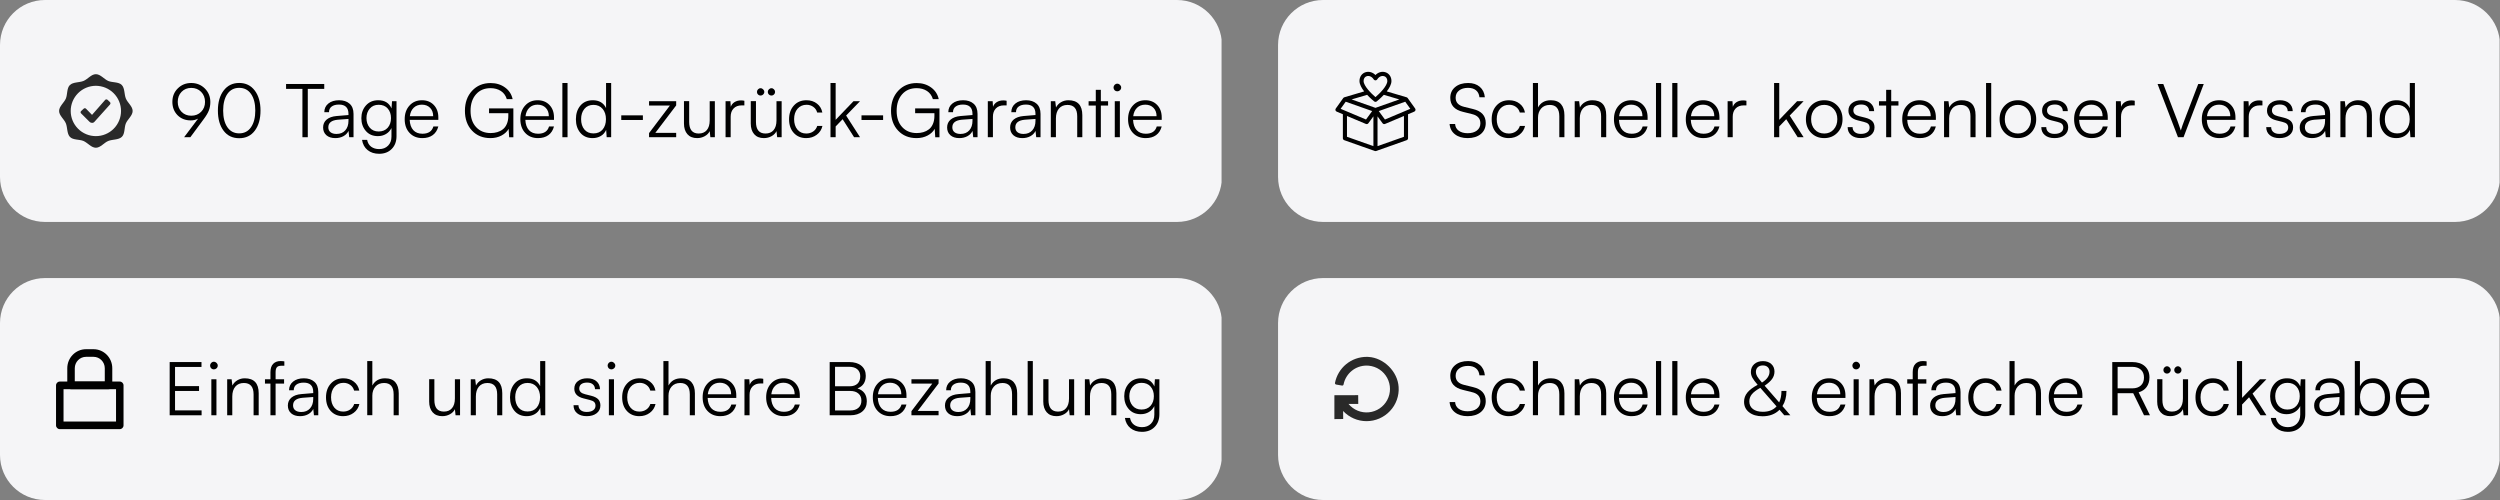
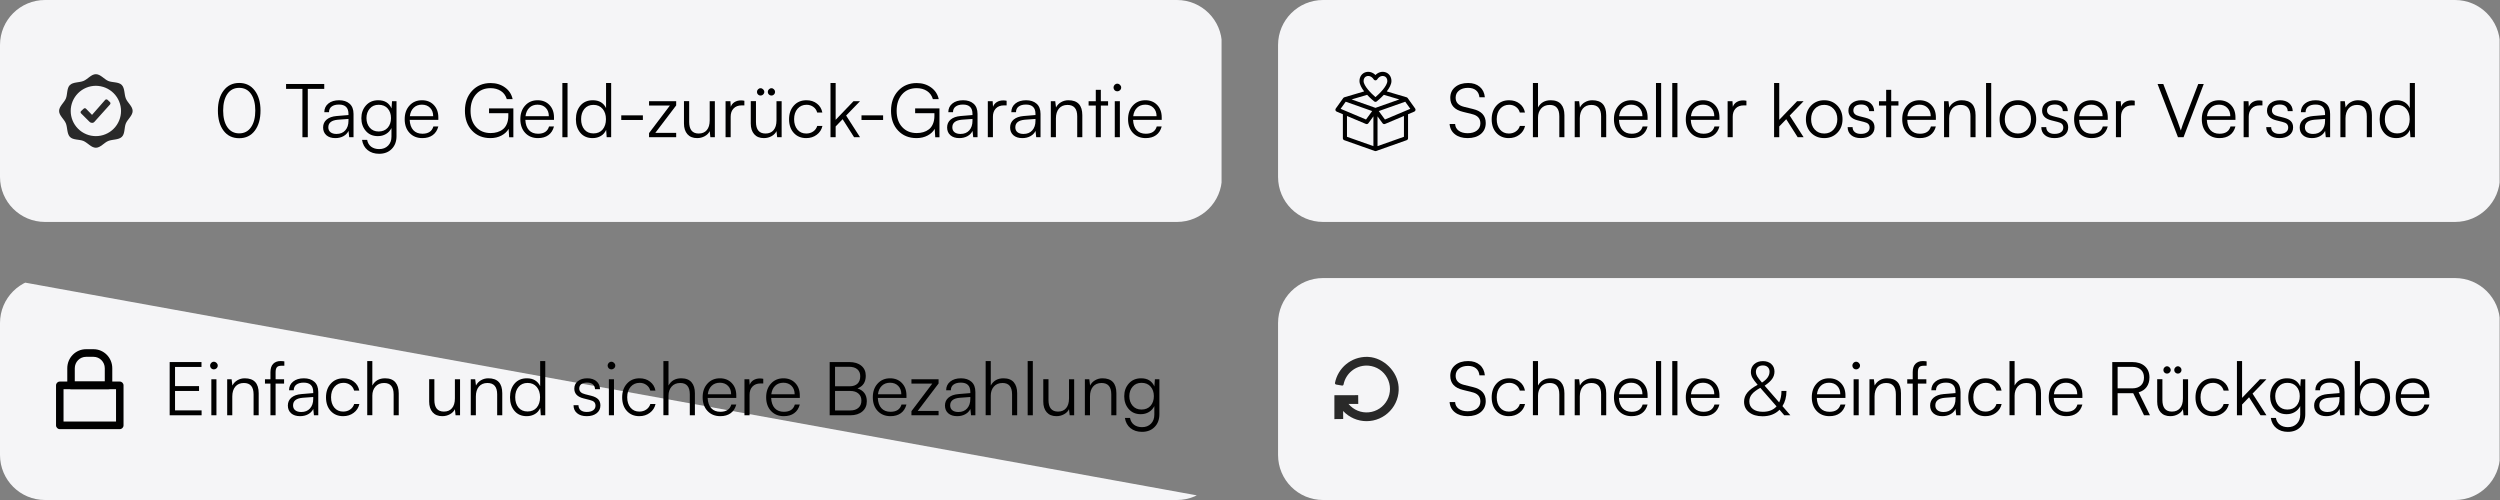
<svg xmlns="http://www.w3.org/2000/svg" width="1000" zoomAndPan="magnify" viewBox="0 0 750 150" height="200" preserveAspectRatio="xMidYMid meet" version="1.0">
  <rect x="0" y="0" width="750" height="150" fill="#808080" stroke="none" />
  <defs>
    <g />
    <clipPath id="adb139832b">
      <path d="M 0 0 L 366.727 0 L 366.727 66.582 L 0 66.582 Z M 0 0 " clip-rule="nonzero" />
    </clipPath>
    <clipPath id="be3235cbd8">
      <path d="M 13.5 0 L 353.082 0 C 360.539 0 366.582 6.043 366.582 13.5 L 366.582 53.082 C 366.582 60.539 360.539 66.582 353.082 66.582 L 13.5 66.582 C 6.043 66.582 0 60.539 0 53.082 L 0 13.5 C 0 6.043 6.043 0 13.5 0 Z M 13.5 0 " clip-rule="nonzero" />
    </clipPath>
    <clipPath id="c449572802">
      <path d="M 0 0 L 366.719 0 L 366.719 66.582 L 0 66.582 Z M 0 0 " clip-rule="nonzero" />
    </clipPath>
    <clipPath id="8774dfdb99">
      <path d="M 13.5 0 L 353.082 0 C 360.539 0 366.582 6.043 366.582 13.5 L 366.582 53.082 C 366.582 60.539 360.539 66.582 353.082 66.582 L 13.5 66.582 C 6.043 66.582 0 60.539 0 53.082 L 0 13.5 C 0 6.043 6.043 0 13.5 0 Z M 13.5 0 " clip-rule="nonzero" />
    </clipPath>
    <clipPath id="d5d169d915">
      <rect x="0" width="367" y="0" height="67" />
    </clipPath>
    <clipPath id="c2c61ecb69">
-       <path d="M 0 83.418 L 366.727 83.418 L 366.727 150 L 0 150 Z M 0 83.418 " clip-rule="nonzero" />
+       <path d="M 0 83.418 L 366.727 150 L 0 150 Z M 0 83.418 " clip-rule="nonzero" />
    </clipPath>
    <clipPath id="93edfad9e1">
      <path d="M 13.5 83.418 L 353.082 83.418 C 360.539 83.418 366.582 89.461 366.582 96.918 L 366.582 136.5 C 366.582 143.957 360.539 150 353.082 150 L 13.5 150 C 6.043 150 0 143.957 0 136.5 L 0 96.918 C 0 89.461 6.043 83.418 13.5 83.418 Z M 13.5 83.418 " clip-rule="nonzero" />
    </clipPath>
    <clipPath id="da2b6336d3">
      <path d="M 0 0.418 L 366.719 0.418 L 366.719 67 L 0 67 Z M 0 0.418 " clip-rule="nonzero" />
    </clipPath>
    <clipPath id="62e6adc0d1">
      <path d="M 13.5 0.418 L 353.082 0.418 C 360.539 0.418 366.582 6.461 366.582 13.918 L 366.582 53.5 C 366.582 60.957 360.539 67 353.082 67 L 13.5 67 C 6.043 67 0 60.957 0 53.5 L 0 13.918 C 0 6.461 6.043 0.418 13.5 0.418 Z M 13.5 0.418 " clip-rule="nonzero" />
    </clipPath>
    <clipPath id="ac2d683476">
      <rect x="0" width="367" y="0" height="67" />
    </clipPath>
    <clipPath id="fddad0503d">
      <path d="M 383.418 0 L 750 0 L 750 66.582 L 383.418 66.582 Z M 383.418 0 " clip-rule="nonzero" />
    </clipPath>
    <clipPath id="01537055eb">
      <path d="M 396.918 0 L 736.5 0 C 743.957 0 750 6.043 750 13.5 L 750 53.082 C 750 60.539 743.957 66.582 736.5 66.582 L 396.918 66.582 C 389.461 66.582 383.418 60.539 383.418 53.082 L 383.418 13.5 C 383.418 6.043 389.461 0 396.918 0 Z M 396.918 0 " clip-rule="nonzero" />
    </clipPath>
    <clipPath id="84a4222764">
      <path d="M 0.418 0 L 367 0 L 367 66.582 L 0.418 66.582 Z M 0.418 0 " clip-rule="nonzero" />
    </clipPath>
    <clipPath id="6e78f769a4">
      <path d="M 13.918 0 L 353.5 0 C 360.957 0 367 6.043 367 13.5 L 367 53.082 C 367 60.539 360.957 66.582 353.5 66.582 L 13.918 66.582 C 6.461 66.582 0.418 60.539 0.418 53.082 L 0.418 13.5 C 0.418 6.043 6.461 0 13.918 0 Z M 13.918 0 " clip-rule="nonzero" />
    </clipPath>
    <clipPath id="ce328cb02d">
      <rect x="0" width="367" y="0" height="67" />
    </clipPath>
    <clipPath id="df59792ce9">
      <path d="M 383.418 83.418 L 750 83.418 L 750 150 L 383.418 150 Z M 383.418 83.418 " clip-rule="nonzero" />
    </clipPath>
    <clipPath id="a5516cfb79">
      <path d="M 396.918 83.418 L 736.5 83.418 C 743.957 83.418 750 89.461 750 96.918 L 750 136.5 C 750 143.957 743.957 150 736.5 150 L 396.918 150 C 389.461 150 383.418 143.957 383.418 136.5 L 383.418 96.918 C 383.418 89.461 389.461 83.418 396.918 83.418 Z M 396.918 83.418 " clip-rule="nonzero" />
    </clipPath>
    <clipPath id="265ce580af">
      <path d="M 0.418 0.418 L 367 0.418 L 367 67 L 0.418 67 Z M 0.418 0.418 " clip-rule="nonzero" />
    </clipPath>
    <clipPath id="aac2ed025f">
      <path d="M 13.918 0.418 L 353.5 0.418 C 360.957 0.418 367 6.461 367 13.918 L 367 53.5 C 367 60.957 360.957 67 353.5 67 L 13.918 67 C 6.461 67 0.418 60.957 0.418 53.5 L 0.418 13.918 C 0.418 6.461 6.461 0.418 13.918 0.418 Z M 13.918 0.418 " clip-rule="nonzero" />
    </clipPath>
    <clipPath id="d1f9cc896b">
      <rect x="0" width="367" y="0" height="67" />
    </clipPath>
    <clipPath id="4bcf17a3e0">
      <path d="M 16.809 114 L 37.059 114 L 37.059 128.754 L 16.809 128.754 Z M 16.809 114 " clip-rule="nonzero" />
    </clipPath>
    <clipPath id="8b03c56eac">
      <path d="M 20 104.754 L 34 104.754 L 34 117 L 20 117 Z M 20 104.754 " clip-rule="nonzero" />
    </clipPath>
    <clipPath id="e3dfadd548">
      <path d="M 400.223 21.316 L 424.973 21.316 L 424.973 45.316 L 400.223 45.316 Z M 400.223 21.316 " clip-rule="nonzero" />
    </clipPath>
    <clipPath id="9a8d2e13df">
      <path d="M 400.223 107.059 L 419.723 107.059 L 419.723 126.559 L 400.223 126.559 Z M 400.223 107.059 " clip-rule="nonzero" />
    </clipPath>
  </defs>
  <g clip-path="url(#adb139832b)">
    <g clip-path="url(#be3235cbd8)">
      <g transform="matrix(1, 0, 0, 1, 0, -0)">
        <g clip-path="url(#d5d169d915)">
          <g clip-path="url(#c449572802)">
            <g clip-path="url(#8774dfdb99)">
              <path fill="#f5f5f7" d="M 0 0 L 366.465 0 L 366.465 66.582 L 0 66.582 Z M 0 0 " fill-opacity="1" fill-rule="nonzero" />
            </g>
          </g>
        </g>
      </g>
    </g>
  </g>
  <g clip-path="url(#c2c61ecb69)">
    <g clip-path="url(#93edfad9e1)">
      <g transform="matrix(1, 0, 0, 1, 0, 83)">
        <g clip-path="url(#ac2d683476)">
          <g clip-path="url(#da2b6336d3)">
            <g clip-path="url(#62e6adc0d1)">
              <path fill="#f5f5f7" d="M 0 0.418 L 366.465 0.418 L 366.465 67 L 0 67 Z M 0 0.418 " fill-opacity="1" fill-rule="nonzero" />
            </g>
          </g>
        </g>
      </g>
    </g>
  </g>
  <g clip-path="url(#fddad0503d)">
    <g clip-path="url(#01537055eb)">
      <g transform="matrix(1, 0, 0, 1, 383, -0)">
        <g clip-path="url(#ce328cb02d)">
          <g clip-path="url(#84a4222764)">
            <g clip-path="url(#6e78f769a4)">
              <path fill="#f5f5f7" d="M 0.418 0 L 366.883 0 L 366.883 66.582 L 0.418 66.582 Z M 0.418 0 " fill-opacity="1" fill-rule="nonzero" />
            </g>
          </g>
        </g>
      </g>
    </g>
  </g>
  <g clip-path="url(#df59792ce9)">
    <g clip-path="url(#a5516cfb79)">
      <g transform="matrix(1, 0, 0, 1, 383, 83)">
        <g clip-path="url(#d1f9cc896b)">
          <g clip-path="url(#265ce580af)">
            <g clip-path="url(#aac2ed025f)">
              <path fill="#f5f5f7" d="M 0.418 0.418 L 366.883 0.418 L 366.883 67 L 0.418 67 Z M 0.418 0.418 " fill-opacity="1" fill-rule="nonzero" />
            </g>
          </g>
        </g>
      </g>
    </g>
  </g>
  <path fill="#292929" d="M 28.762 22.254 C 30.141 22.254 31.258 23.77 32.48 24.289 C 33.703 24.805 35.613 24.523 36.543 25.504 C 37.473 26.488 37.238 28.297 37.762 29.57 C 38.285 30.844 39.793 31.91 39.793 33.289 C 39.793 34.668 38.281 35.785 37.762 37.008 C 37.242 38.23 37.527 40.145 36.543 41.07 C 35.559 42 33.754 41.777 32.48 42.289 C 31.207 42.805 30.141 44.324 28.762 44.324 C 27.379 44.324 26.262 42.809 25.039 42.289 C 23.816 41.77 21.906 42.055 20.977 41.07 C 20.047 40.09 20.273 38.281 19.758 37.008 C 19.242 35.734 17.727 34.668 17.727 33.289 C 17.727 31.91 19.238 30.793 19.758 29.57 C 20.277 28.348 19.992 26.434 20.977 25.504 C 21.961 24.578 23.766 24.801 25.039 24.289 C 26.312 23.773 27.379 22.254 28.762 22.254 Z M 28.762 25.738 C 28.266 25.738 27.773 25.789 27.285 25.887 C 26.801 25.98 26.328 26.125 25.871 26.316 C 25.414 26.504 24.977 26.738 24.566 27.012 C 24.152 27.289 23.773 27.602 23.422 27.949 C 23.07 28.301 22.758 28.684 22.484 29.094 C 22.207 29.508 21.977 29.941 21.785 30.398 C 21.598 30.859 21.453 31.328 21.355 31.816 C 21.258 32.301 21.211 32.793 21.211 33.289 C 21.211 33.785 21.258 34.273 21.355 34.762 C 21.453 35.246 21.598 35.719 21.785 36.176 C 21.977 36.637 22.207 37.07 22.484 37.484 C 22.758 37.895 23.07 38.277 23.422 38.625 C 23.773 38.977 24.152 39.289 24.566 39.566 C 24.977 39.84 25.414 40.074 25.871 40.262 C 26.328 40.453 26.801 40.598 27.285 40.691 C 27.773 40.789 28.266 40.836 28.762 40.836 C 29.254 40.836 29.746 40.789 30.234 40.691 C 30.719 40.598 31.191 40.453 31.648 40.262 C 32.105 40.074 32.543 39.84 32.953 39.566 C 33.367 39.289 33.746 38.977 34.098 38.625 C 34.449 38.277 34.762 37.895 35.035 37.484 C 35.312 37.07 35.543 36.637 35.734 36.176 C 35.922 35.719 36.066 35.246 36.164 34.762 C 36.262 34.273 36.309 33.785 36.309 33.289 C 36.309 32.793 36.258 32.305 36.16 31.816 C 36.062 31.332 35.918 30.859 35.727 30.402 C 35.539 29.945 35.305 29.512 35.031 29.102 C 34.754 28.688 34.441 28.309 34.09 27.957 C 33.742 27.605 33.359 27.293 32.949 27.02 C 32.535 26.742 32.102 26.512 31.645 26.32 C 31.188 26.129 30.715 25.988 30.23 25.891 C 29.746 25.789 29.254 25.742 28.762 25.738 Z M 32.262 29.945 L 33.004 30.645 C 33.18 30.875 33.18 31.109 33.004 31.34 L 28.336 36.539 C 28.141 36.762 27.895 36.871 27.598 36.859 C 27.305 36.859 27.059 36.754 26.855 36.539 L 24.332 34.023 C 24.234 33.941 24.184 33.836 24.172 33.707 C 24.164 33.578 24.203 33.469 24.285 33.371 L 24.332 33.32 L 25.082 32.625 C 25.176 32.527 25.293 32.473 25.43 32.465 C 25.566 32.461 25.688 32.504 25.789 32.594 L 25.82 32.625 L 27.609 34.465 L 31.559 29.961 C 31.656 29.863 31.773 29.812 31.91 29.812 C 32.043 29.809 32.164 29.852 32.262 29.945 Z M 32.262 29.945 " fill-opacity="1" fill-rule="nonzero" />
  <g fill="#000000" fill-opacity="1">
    <g transform="translate(50.68, 41.166)">
      <g>
-         <path d="M 10.422 -5.406 L 6.422 0 L 4.547 0 L 8.75 -5.578 C 8.094 -5.223 7.363 -5.047 6.562 -5.047 C 4.926 -5.047 3.594 -5.57 2.562 -6.625 C 1.539 -7.688 1.031 -9.008 1.031 -10.594 C 1.031 -12.219 1.57 -13.566 2.656 -14.641 C 3.738 -15.723 5.082 -16.266 6.688 -16.266 C 8.301 -16.266 9.66 -15.719 10.766 -14.625 C 11.867 -13.531 12.422 -12.18 12.422 -10.578 C 12.422 -9.641 12.273 -8.797 11.984 -8.047 C 11.703 -7.297 11.18 -6.414 10.422 -5.406 Z M 10.828 -10.594 C 10.828 -11.812 10.438 -12.816 9.656 -13.609 C 8.883 -14.398 7.895 -14.797 6.688 -14.797 C 5.52 -14.797 4.551 -14.398 3.781 -13.609 C 3.02 -12.816 2.641 -11.812 2.641 -10.594 C 2.641 -9.395 3.02 -8.406 3.781 -7.625 C 4.551 -6.844 5.52 -6.453 6.688 -6.453 C 7.895 -6.453 8.883 -6.844 9.656 -7.625 C 10.438 -8.406 10.828 -9.395 10.828 -10.594 Z M 10.828 -10.594 " />
-       </g>
+         </g>
    </g>
  </g>
  <g fill="#000000" fill-opacity="1">
    <g transform="translate(64.135, 41.166)">
      <g>
        <path d="M 1.234 -7.984 C 1.234 -10.484 1.805 -12.488 2.953 -14 C 4.109 -15.52 5.664 -16.281 7.625 -16.281 C 9.594 -16.281 11.148 -15.52 12.297 -14 C 13.441 -12.488 14.016 -10.484 14.016 -7.984 C 14.016 -5.473 13.441 -3.461 12.297 -1.953 C 11.16 -0.453 9.602 0.297 7.625 0.297 C 5.633 0.297 4.07 -0.453 2.938 -1.953 C 1.801 -3.461 1.234 -5.473 1.234 -7.984 Z M 2.812 -7.984 C 2.812 -5.891 3.234 -4.227 4.078 -3 C 4.93 -1.77 6.113 -1.156 7.625 -1.156 C 9.145 -1.156 10.328 -1.77 11.172 -3 C 12.023 -4.227 12.453 -5.891 12.453 -7.984 C 12.453 -10.098 12.023 -11.766 11.172 -12.984 C 10.328 -14.203 9.145 -14.812 7.625 -14.812 C 6.113 -14.812 4.93 -14.203 4.078 -12.984 C 3.234 -11.766 2.812 -10.098 2.812 -7.984 Z M 2.812 -7.984 " />
      </g>
    </g>
  </g>
  <g fill="#000000" fill-opacity="1">
    <g transform="translate(79.374, 41.166)">
      <g />
    </g>
  </g>
  <g fill="#000000" fill-opacity="1">
    <g transform="translate(85.555, 41.166)">
      <g>
        <path d="M 0.266 -14.5 L 0.266 -15.969 L 11.719 -15.969 L 11.719 -14.5 L 6.781 -14.5 L 6.781 0 L 5.172 0 L 5.172 -14.5 Z M 0.266 -14.5 " />
      </g>
    </g>
  </g>
  <g fill="#000000" fill-opacity="1">
    <g transform="translate(95.886, 41.166)">
      <g>
        <path d="M 4.703 0.266 C 3.578 0.266 2.688 -0.02 2.031 -0.594 C 1.375 -1.176 1.047 -1.953 1.047 -2.922 C 1.047 -3.898 1.398 -4.691 2.109 -5.297 C 2.828 -5.898 3.82 -6.254 5.094 -6.359 L 8.656 -6.656 L 8.656 -7 C 8.656 -8.863 7.703 -9.797 5.797 -9.797 C 4.859 -9.797 4.125 -9.594 3.594 -9.188 C 3.07 -8.789 2.812 -8.227 2.812 -7.5 L 1.406 -7.5 C 1.406 -8.582 1.812 -9.453 2.625 -10.109 C 3.438 -10.766 4.508 -11.094 5.844 -11.094 C 7.156 -11.094 8.203 -10.75 8.984 -10.062 C 9.773 -9.375 10.172 -8.348 10.172 -6.984 L 10.172 0 L 8.875 0 L 8.672 -1.891 C 8.336 -1.211 7.816 -0.68 7.109 -0.297 C 6.41 0.078 5.609 0.266 4.703 0.266 Z M 5.062 -0.984 C 6.176 -0.984 7.051 -1.336 7.688 -2.047 C 8.332 -2.766 8.656 -3.719 8.656 -4.906 L 8.656 -5.484 L 5.469 -5.25 C 3.562 -5.082 2.609 -4.32 2.609 -2.969 C 2.609 -2.332 2.828 -1.844 3.266 -1.5 C 3.703 -1.156 4.301 -0.984 5.062 -0.984 Z M 5.062 -0.984 " />
      </g>
    </g>
  </g>
  <g fill="#000000" fill-opacity="1">
    <g transform="translate(107.533, 41.166)">
      <g>
        <path d="M 2.219 -1.875 C 1.32 -2.914 0.875 -4.191 0.875 -5.703 C 0.875 -7.223 1.332 -8.5 2.25 -9.531 C 3.176 -10.57 4.406 -11.094 5.938 -11.094 C 7.883 -11.094 9.211 -10.273 9.922 -8.641 L 10.078 -10.797 L 11.422 -10.797 L 11.422 -0.328 C 11.422 1.273 10.941 2.555 9.984 3.516 C 9.035 4.484 7.773 4.969 6.203 4.969 C 4.816 4.969 3.664 4.598 2.75 3.859 C 1.844 3.129 1.285 2.109 1.078 0.797 L 2.609 0.797 C 2.773 1.68 3.176 2.363 3.812 2.844 C 4.457 3.32 5.258 3.562 6.219 3.562 C 7.32 3.562 8.211 3.219 8.891 2.531 C 9.566 1.852 9.906 0.953 9.906 -0.172 L 9.906 -2.75 C 9.531 -1.988 8.984 -1.395 8.266 -0.969 C 7.555 -0.539 6.742 -0.328 5.828 -0.328 C 4.316 -0.328 3.113 -0.844 2.219 -1.875 Z M 2.406 -5.734 C 2.406 -4.586 2.734 -3.629 3.391 -2.859 C 4.055 -2.098 4.941 -1.719 6.047 -1.719 C 7.191 -1.719 8.098 -2.086 8.766 -2.828 C 9.43 -3.578 9.766 -4.547 9.766 -5.734 C 9.766 -6.91 9.438 -7.867 8.781 -8.609 C 8.133 -9.359 7.227 -9.734 6.062 -9.734 C 4.938 -9.734 4.047 -9.348 3.391 -8.578 C 2.734 -7.816 2.406 -6.867 2.406 -5.734 Z M 2.406 -5.734 " />
      </g>
    </g>
  </g>
  <g fill="#000000" fill-opacity="1">
    <g transform="translate(120.563, 41.166)">
      <g>
        <path d="M 6.141 0.266 C 4.555 0.266 3.273 -0.254 2.297 -1.297 C 1.328 -2.336 0.844 -3.707 0.844 -5.406 C 0.844 -7.082 1.32 -8.445 2.281 -9.5 C 3.238 -10.562 4.488 -11.094 6.031 -11.094 C 7.488 -11.094 8.672 -10.617 9.578 -9.672 C 10.484 -8.723 10.938 -7.484 10.938 -5.953 L 10.938 -5.203 L 2.344 -5.203 C 2.406 -3.879 2.766 -2.852 3.422 -2.125 C 4.086 -1.406 5 -1.047 6.156 -1.047 C 7.938 -1.047 9.035 -1.773 9.453 -3.234 L 10.938 -3.234 C 10.633 -2.086 10.07 -1.219 9.25 -0.625 C 8.438 -0.031 7.398 0.266 6.141 0.266 Z M 8.469 -8.812 C 7.852 -9.445 7.035 -9.766 6.016 -9.766 C 5.004 -9.766 4.18 -9.457 3.547 -8.844 C 2.91 -8.227 2.523 -7.383 2.391 -6.312 L 9.391 -6.312 C 9.391 -7.352 9.082 -8.188 8.469 -8.812 Z M 8.469 -8.812 " />
      </g>
    </g>
  </g>
  <g fill="#000000" fill-opacity="1">
    <g transform="translate(132.345, 41.166)">
      <g />
    </g>
  </g>
  <g fill="#000000" fill-opacity="1">
    <g transform="translate(138.525, 41.166)">
      <g>
        <path d="M 8.641 -14.719 C 6.805 -14.719 5.348 -14.098 4.266 -12.859 C 3.18 -11.617 2.641 -9.973 2.641 -7.922 C 2.641 -5.867 3.191 -4.242 4.297 -3.047 C 5.398 -1.848 6.859 -1.25 8.672 -1.25 C 9.379 -1.25 10.035 -1.336 10.641 -1.516 C 11.254 -1.691 11.812 -1.973 12.312 -2.359 C 12.82 -2.742 13.223 -3.281 13.516 -3.969 C 13.816 -4.656 13.969 -5.457 13.969 -6.375 L 13.969 -7.203 L 8.188 -7.203 L 8.188 -8.641 L 15.484 -8.641 L 15.484 0.016 L 14.219 0.016 L 14.062 -2.516 C 13.613 -1.703 12.906 -1.035 11.938 -0.516 C 10.969 0.004 9.859 0.266 8.609 0.266 C 6.336 0.266 4.492 -0.484 3.078 -1.984 C 1.66 -3.484 0.953 -5.461 0.953 -7.922 C 0.953 -10.379 1.664 -12.379 3.094 -13.922 C 4.531 -15.473 6.383 -16.25 8.656 -16.25 C 10.332 -16.25 11.773 -15.805 12.984 -14.922 C 14.191 -14.047 14.953 -12.879 15.266 -11.422 L 13.516 -11.422 C 13.191 -12.492 12.598 -13.312 11.734 -13.875 C 10.867 -14.438 9.836 -14.719 8.641 -14.719 Z M 8.641 -14.719 " />
      </g>
    </g>
  </g>
  <g fill="#000000" fill-opacity="1">
    <g transform="translate(155.26, 41.166)">
      <g>
        <path d="M 6.141 0.266 C 4.555 0.266 3.273 -0.254 2.297 -1.297 C 1.328 -2.336 0.844 -3.707 0.844 -5.406 C 0.844 -7.082 1.32 -8.445 2.281 -9.5 C 3.238 -10.562 4.488 -11.094 6.031 -11.094 C 7.488 -11.094 8.672 -10.617 9.578 -9.672 C 10.484 -8.723 10.938 -7.484 10.938 -5.953 L 10.938 -5.203 L 2.344 -5.203 C 2.406 -3.879 2.766 -2.852 3.422 -2.125 C 4.086 -1.406 5 -1.047 6.156 -1.047 C 7.938 -1.047 9.035 -1.773 9.453 -3.234 L 10.938 -3.234 C 10.633 -2.086 10.07 -1.219 9.25 -0.625 C 8.438 -0.031 7.398 0.266 6.141 0.266 Z M 8.469 -8.812 C 7.852 -9.445 7.035 -9.766 6.016 -9.766 C 5.004 -9.766 4.18 -9.457 3.547 -8.844 C 2.91 -8.227 2.523 -7.383 2.391 -6.312 L 9.391 -6.312 C 9.391 -7.352 9.082 -8.188 8.469 -8.812 Z M 8.469 -8.812 " />
      </g>
    </g>
  </g>
  <g fill="#000000" fill-opacity="1">
    <g transform="translate(167.041, 41.166)">
      <g>
        <path d="M 3.219 0 L 1.672 0 L 1.672 -16.266 L 3.219 -16.266 Z M 3.219 0 " />
      </g>
    </g>
  </g>
  <g fill="#000000" fill-opacity="1">
    <g transform="translate(171.927, 41.166)">
      <g>
        <path d="M 5.844 0.266 C 4.301 0.266 3.082 -0.258 2.188 -1.312 C 1.289 -2.375 0.844 -3.727 0.844 -5.375 C 0.844 -7.062 1.297 -8.438 2.203 -9.5 C 3.109 -10.562 4.344 -11.094 5.906 -11.094 C 7.801 -11.094 9.129 -10.312 9.891 -8.75 L 9.891 -16.266 L 11.422 -16.266 L 11.422 0 L 10.078 0 L 9.922 -2.203 C 9.555 -1.391 9.016 -0.773 8.297 -0.359 C 7.586 0.055 6.77 0.266 5.844 0.266 Z M 6.109 -1.141 C 7.273 -1.141 8.191 -1.531 8.859 -2.312 C 9.523 -3.102 9.859 -4.141 9.859 -5.422 C 9.859 -6.68 9.523 -7.707 8.859 -8.5 C 8.191 -9.301 7.273 -9.703 6.109 -9.703 C 4.961 -9.703 4.055 -9.301 3.391 -8.5 C 2.734 -7.707 2.406 -6.68 2.406 -5.422 C 2.406 -4.141 2.734 -3.102 3.391 -2.312 C 4.055 -1.531 4.961 -1.141 6.109 -1.141 Z M 6.109 -1.141 " />
      </g>
    </g>
  </g>
  <g fill="#000000" fill-opacity="1">
    <g transform="translate(184.958, 41.166)">
      <g>
        <path d="M 1.422 -5.172 L 1.422 -6.562 L 7.906 -6.562 L 7.906 -5.172 Z M 1.422 -5.172 " />
      </g>
    </g>
  </g>
  <g fill="#000000" fill-opacity="1">
    <g transform="translate(193.838, 41.166)">
      <g>
        <path d="M 9.016 0 L 0.875 0 L 0.875 -1.234 L 7.125 -9.5 L 0.875 -9.5 L 0.875 -10.797 L 9.016 -10.797 L 9.016 -9.547 L 2.75 -1.297 L 9.016 -1.297 Z M 9.016 0 " />
      </g>
    </g>
  </g>
  <g fill="#000000" fill-opacity="1">
    <g transform="translate(203.722, 41.166)">
      <g>
        <path d="M 9.188 -10.797 L 10.734 -10.797 L 10.734 0 L 9.391 0 L 9.188 -1.828 C 8.895 -1.203 8.398 -0.695 7.703 -0.312 C 7.016 0.07 6.25 0.266 5.406 0.266 C 4.156 0.266 3.188 -0.125 2.5 -0.906 C 1.812 -1.695 1.469 -2.766 1.469 -4.109 L 1.469 -10.828 L 3.031 -10.828 L 3.031 -4.594 C 3.031 -2.27 3.984 -1.109 5.891 -1.109 C 6.93 -1.109 7.738 -1.445 8.312 -2.125 C 8.895 -2.801 9.188 -3.781 9.188 -5.062 Z M 9.188 -10.797 " />
      </g>
    </g>
  </g>
  <g fill="#000000" fill-opacity="1">
    <g transform="translate(216.061, 41.166)">
      <g>
        <path d="M 7.25 -10.938 L 7.25 -9.547 L 6.406 -9.547 C 5.406 -9.547 4.609 -9.238 4.016 -8.625 C 3.43 -8.008 3.141 -7.188 3.141 -6.156 L 3.141 0 L 1.609 0 L 1.609 -10.797 L 3.062 -10.797 L 3.172 -9.125 C 3.379 -9.719 3.754 -10.188 4.297 -10.531 C 4.848 -10.875 5.5 -11.047 6.25 -11.047 C 6.602 -11.047 6.938 -11.008 7.25 -10.938 Z M 7.25 -10.938 " />
      </g>
    </g>
  </g>
  <g fill="#000000" fill-opacity="1">
    <g transform="translate(223.759, 41.166)">
      <g>
        <path d="M 5.188 -12.812 C 4.969 -12.602 4.707 -12.5 4.406 -12.5 C 4.113 -12.5 3.859 -12.602 3.641 -12.812 C 3.43 -13.031 3.328 -13.285 3.328 -13.578 C 3.328 -13.879 3.43 -14.141 3.641 -14.359 C 3.859 -14.586 4.113 -14.703 4.406 -14.703 C 4.707 -14.703 4.969 -14.586 5.188 -14.359 C 5.414 -14.141 5.531 -13.879 5.531 -13.578 C 5.531 -13.285 5.414 -13.031 5.188 -12.812 Z M 8.438 -12.812 C 8.227 -12.602 7.973 -12.5 7.672 -12.5 C 7.379 -12.5 7.125 -12.602 6.906 -12.812 C 6.688 -13.031 6.578 -13.285 6.578 -13.578 C 6.578 -13.879 6.688 -14.141 6.906 -14.359 C 7.125 -14.586 7.379 -14.703 7.672 -14.703 C 7.973 -14.703 8.227 -14.586 8.438 -14.359 C 8.656 -14.141 8.766 -13.879 8.766 -13.578 C 8.766 -13.285 8.656 -13.031 8.438 -12.812 Z M 9.188 -10.797 L 10.734 -10.797 L 10.734 0 L 9.391 0 L 9.188 -1.828 C 8.895 -1.203 8.398 -0.695 7.703 -0.312 C 7.016 0.07 6.25 0.266 5.406 0.266 C 4.156 0.266 3.188 -0.125 2.5 -0.906 C 1.812 -1.695 1.469 -2.766 1.469 -4.109 L 1.469 -10.828 L 3.031 -10.828 L 3.031 -4.594 C 3.031 -2.27 3.984 -1.109 5.891 -1.109 C 6.93 -1.109 7.738 -1.445 8.312 -2.125 C 8.895 -2.801 9.188 -3.781 9.188 -5.062 Z M 9.188 -10.797 " />
      </g>
    </g>
  </g>
  <g fill="#000000" fill-opacity="1">
    <g transform="translate(235.875, 41.166)">
      <g>
        <path d="M 2.266 -1.281 C 1.316 -2.312 0.844 -3.676 0.844 -5.375 C 0.844 -7.07 1.32 -8.445 2.281 -9.5 C 3.238 -10.562 4.5 -11.094 6.062 -11.094 C 7.312 -11.094 8.363 -10.754 9.219 -10.078 C 10.082 -9.41 10.617 -8.52 10.828 -7.406 L 9.281 -7.406 C 9.082 -8.133 8.691 -8.703 8.109 -9.109 C 7.535 -9.523 6.863 -9.734 6.094 -9.734 C 4.988 -9.734 4.086 -9.336 3.391 -8.547 C 2.703 -7.754 2.359 -6.707 2.359 -5.406 C 2.359 -4.125 2.688 -3.086 3.344 -2.297 C 4.008 -1.504 4.891 -1.109 5.984 -1.109 C 6.785 -1.109 7.484 -1.312 8.078 -1.719 C 8.68 -2.133 9.086 -2.691 9.297 -3.391 L 10.859 -3.391 C 10.609 -2.285 10.035 -1.398 9.141 -0.734 C 8.254 -0.066 7.203 0.266 5.984 0.266 C 4.453 0.266 3.211 -0.25 2.266 -1.281 Z M 2.266 -1.281 " />
      </g>
    </g>
  </g>
  <g fill="#000000" fill-opacity="1">
    <g transform="translate(247.477, 41.166)">
      <g>
        <path d="M 3.219 0 L 1.672 0 L 1.672 -16.266 L 3.219 -16.266 L 3.219 -5.219 L 8.562 -10.797 L 10.516 -10.797 L 6.359 -6.5 L 10.531 0 L 8.75 0 L 5.312 -5.406 L 3.219 -3.234 Z M 3.219 0 " />
      </g>
    </g>
  </g>
  <g fill="#000000" fill-opacity="1">
    <g transform="translate(257.027, 41.166)">
      <g>
        <path d="M 1.422 -5.172 L 1.422 -6.562 L 7.906 -6.562 L 7.906 -5.172 Z M 1.422 -5.172 " />
      </g>
    </g>
  </g>
  <g fill="#000000" fill-opacity="1">
    <g transform="translate(266.354, 41.166)">
      <g>
        <path d="M 8.641 -14.719 C 6.805 -14.719 5.348 -14.098 4.266 -12.859 C 3.18 -11.617 2.641 -9.973 2.641 -7.922 C 2.641 -5.867 3.191 -4.242 4.297 -3.047 C 5.398 -1.848 6.859 -1.25 8.672 -1.25 C 9.379 -1.25 10.035 -1.336 10.641 -1.516 C 11.254 -1.691 11.812 -1.973 12.312 -2.359 C 12.82 -2.742 13.223 -3.281 13.516 -3.969 C 13.816 -4.656 13.969 -5.457 13.969 -6.375 L 13.969 -7.203 L 8.188 -7.203 L 8.188 -8.641 L 15.484 -8.641 L 15.484 0.016 L 14.219 0.016 L 14.062 -2.516 C 13.613 -1.703 12.906 -1.035 11.938 -0.516 C 10.969 0.004 9.859 0.266 8.609 0.266 C 6.336 0.266 4.492 -0.484 3.078 -1.984 C 1.66 -3.484 0.953 -5.461 0.953 -7.922 C 0.953 -10.379 1.664 -12.379 3.094 -13.922 C 4.531 -15.473 6.383 -16.25 8.656 -16.25 C 10.332 -16.25 11.773 -15.805 12.984 -14.922 C 14.191 -14.047 14.953 -12.879 15.266 -11.422 L 13.516 -11.422 C 13.191 -12.492 12.598 -13.312 11.734 -13.875 C 10.867 -14.438 9.836 -14.719 8.641 -14.719 Z M 8.641 -14.719 " />
      </g>
    </g>
  </g>
  <g fill="#000000" fill-opacity="1">
    <g transform="translate(283.088, 41.166)">
      <g>
        <path d="M 4.703 0.266 C 3.578 0.266 2.688 -0.02 2.031 -0.594 C 1.375 -1.176 1.047 -1.953 1.047 -2.922 C 1.047 -3.898 1.398 -4.691 2.109 -5.297 C 2.828 -5.898 3.82 -6.254 5.094 -6.359 L 8.656 -6.656 L 8.656 -7 C 8.656 -8.863 7.703 -9.797 5.797 -9.797 C 4.859 -9.797 4.125 -9.594 3.594 -9.188 C 3.07 -8.789 2.812 -8.227 2.812 -7.5 L 1.406 -7.5 C 1.406 -8.582 1.812 -9.453 2.625 -10.109 C 3.438 -10.766 4.508 -11.094 5.844 -11.094 C 7.156 -11.094 8.203 -10.75 8.984 -10.062 C 9.773 -9.375 10.172 -8.348 10.172 -6.984 L 10.172 0 L 8.875 0 L 8.672 -1.891 C 8.336 -1.211 7.816 -0.68 7.109 -0.297 C 6.41 0.078 5.609 0.266 4.703 0.266 Z M 5.062 -0.984 C 6.176 -0.984 7.051 -1.336 7.688 -2.047 C 8.332 -2.766 8.656 -3.719 8.656 -4.906 L 8.656 -5.484 L 5.469 -5.25 C 3.562 -5.082 2.609 -4.32 2.609 -2.969 C 2.609 -2.332 2.828 -1.844 3.266 -1.5 C 3.703 -1.156 4.301 -0.984 5.062 -0.984 Z M 5.062 -0.984 " />
      </g>
    </g>
  </g>
  <g fill="#000000" fill-opacity="1">
    <g transform="translate(294.735, 41.166)">
      <g>
        <path d="M 7.25 -10.938 L 7.25 -9.547 L 6.406 -9.547 C 5.406 -9.547 4.609 -9.238 4.016 -8.625 C 3.43 -8.008 3.141 -7.188 3.141 -6.156 L 3.141 0 L 1.609 0 L 1.609 -10.797 L 3.062 -10.797 L 3.172 -9.125 C 3.379 -9.719 3.754 -10.188 4.297 -10.531 C 4.848 -10.875 5.5 -11.047 6.25 -11.047 C 6.602 -11.047 6.938 -11.008 7.25 -10.938 Z M 7.25 -10.938 " />
      </g>
    </g>
  </g>
  <g fill="#000000" fill-opacity="1">
    <g transform="translate(301.987, 41.166)">
      <g>
        <path d="M 4.703 0.266 C 3.578 0.266 2.688 -0.02 2.031 -0.594 C 1.375 -1.176 1.047 -1.953 1.047 -2.922 C 1.047 -3.898 1.398 -4.691 2.109 -5.297 C 2.828 -5.898 3.82 -6.254 5.094 -6.359 L 8.656 -6.656 L 8.656 -7 C 8.656 -8.863 7.703 -9.797 5.797 -9.797 C 4.859 -9.797 4.125 -9.594 3.594 -9.188 C 3.07 -8.789 2.812 -8.227 2.812 -7.5 L 1.406 -7.5 C 1.406 -8.582 1.812 -9.453 2.625 -10.109 C 3.438 -10.766 4.508 -11.094 5.844 -11.094 C 7.156 -11.094 8.203 -10.75 8.984 -10.062 C 9.773 -9.375 10.172 -8.348 10.172 -6.984 L 10.172 0 L 8.875 0 L 8.672 -1.891 C 8.336 -1.211 7.816 -0.68 7.109 -0.297 C 6.41 0.078 5.609 0.266 4.703 0.266 Z M 5.062 -0.984 C 6.176 -0.984 7.051 -1.336 7.688 -2.047 C 8.332 -2.766 8.656 -3.719 8.656 -4.906 L 8.656 -5.484 L 5.469 -5.25 C 3.562 -5.082 2.609 -4.32 2.609 -2.969 C 2.609 -2.332 2.828 -1.844 3.266 -1.5 C 3.703 -1.156 4.301 -0.984 5.062 -0.984 Z M 5.062 -0.984 " />
      </g>
    </g>
  </g>
  <g fill="#000000" fill-opacity="1">
    <g transform="translate(313.634, 41.166)">
      <g>
        <path d="M 3.141 0 L 1.609 0 L 1.609 -10.797 L 2.938 -10.797 L 3.172 -8.922 C 3.523 -9.609 4.031 -10.141 4.688 -10.516 C 5.352 -10.898 6.082 -11.094 6.875 -11.094 C 9.664 -11.094 11.062 -9.598 11.062 -6.609 L 11.062 0 L 9.531 0 L 9.531 -6.266 C 9.531 -8.547 8.555 -9.688 6.609 -9.688 C 5.516 -9.688 4.66 -9.32 4.047 -8.594 C 3.441 -7.863 3.141 -6.879 3.141 -5.641 Z M 3.141 0 " />
      </g>
    </g>
  </g>
  <g fill="#000000" fill-opacity="1">
    <g transform="translate(326.174, 41.166)">
      <g>
        <path d="M 4.078 0 L 2.562 0 L 2.562 -9.5 L 0.406 -9.5 L 0.406 -10.797 L 2.562 -10.797 L 2.562 -14.219 L 4.078 -14.219 L 4.078 -10.797 L 6.25 -10.797 L 6.25 -9.5 L 4.078 -9.5 Z M 4.078 0 " />
      </g>
    </g>
  </g>
  <g fill="#000000" fill-opacity="1">
    <g transform="translate(332.823, 41.166)">
      <g>
        <path d="M 3.172 -14.094 C 2.941 -13.875 2.672 -13.766 2.359 -13.766 C 2.047 -13.766 1.781 -13.875 1.562 -14.094 C 1.344 -14.32 1.234 -14.594 1.234 -14.906 C 1.234 -15.219 1.344 -15.488 1.562 -15.719 C 1.781 -15.945 2.047 -16.062 2.359 -16.062 C 2.672 -16.062 2.941 -15.945 3.172 -15.719 C 3.41 -15.488 3.531 -15.219 3.531 -14.906 C 3.531 -14.594 3.41 -14.32 3.172 -14.094 Z M 1.609 0 L 1.609 -10.797 L 3.141 -10.797 L 3.141 0 Z M 1.609 0 " />
      </g>
    </g>
  </g>
  <g fill="#000000" fill-opacity="1">
    <g transform="translate(337.576, 41.166)">
      <g>
        <path d="M 6.141 0.266 C 4.555 0.266 3.273 -0.254 2.297 -1.297 C 1.328 -2.336 0.844 -3.707 0.844 -5.406 C 0.844 -7.082 1.32 -8.445 2.281 -9.5 C 3.238 -10.562 4.488 -11.094 6.031 -11.094 C 7.488 -11.094 8.672 -10.617 9.578 -9.672 C 10.484 -8.723 10.938 -7.484 10.938 -5.953 L 10.938 -5.203 L 2.344 -5.203 C 2.406 -3.879 2.766 -2.852 3.422 -2.125 C 4.086 -1.406 5 -1.047 6.156 -1.047 C 7.938 -1.047 9.035 -1.773 9.453 -3.234 L 10.938 -3.234 C 10.633 -2.086 10.07 -1.219 9.25 -0.625 C 8.438 -0.031 7.398 0.266 6.141 0.266 Z M 8.469 -8.812 C 7.852 -9.445 7.035 -9.766 6.016 -9.766 C 5.004 -9.766 4.18 -9.457 3.547 -8.844 C 2.91 -8.227 2.523 -7.383 2.391 -6.312 L 9.391 -6.312 C 9.391 -7.352 9.082 -8.188 8.469 -8.812 Z M 8.469 -8.812 " />
      </g>
    </g>
  </g>
  <g clip-path="url(#4bcf17a3e0)">
    <path fill="#000000" d="M 16.809 115.609 C 16.809 114.98 17.309 114.469 17.934 114.469 L 35.934 114.469 C 36.555 114.469 37.059 114.98 37.059 115.609 L 37.059 127.602 C 37.059 128.23 36.555 128.742 35.934 128.742 L 17.934 128.742 C 17.309 128.742 16.809 128.23 16.809 127.602 Z M 19.059 116.754 L 19.059 126.457 L 34.809 126.457 L 34.809 116.754 Z M 19.059 116.754 " fill-opacity="1" fill-rule="evenodd" />
  </g>
  <g clip-path="url(#8b03c56eac)">
    <path fill="#000000" d="M 20.184 110.473 C 20.184 107.32 22.699 104.762 25.809 104.762 L 28.059 104.762 C 31.164 104.762 33.684 107.32 33.684 110.473 L 33.684 115.609 C 33.684 116.242 33.18 116.754 32.559 116.754 L 21.309 116.754 C 20.684 116.754 20.184 116.242 20.184 115.609 Z M 25.809 107.047 C 23.941 107.047 22.434 108.582 22.434 110.473 L 22.434 114.469 L 31.434 114.469 L 31.434 110.473 C 31.434 108.582 29.922 107.047 28.059 107.047 Z M 25.809 107.047 " fill-opacity="1" fill-rule="evenodd" />
  </g>
  <g fill="#000000" fill-opacity="1">
    <g transform="translate(48.963, 124.584)">
      <g>
        <path d="M 11.516 0 L 1.938 0 L 1.938 -15.969 L 11.484 -15.969 L 11.484 -14.5 L 3.547 -14.5 L 3.547 -8.75 L 10.75 -8.75 L 10.75 -7.297 L 3.547 -7.297 L 3.547 -1.469 L 11.516 -1.469 Z M 11.516 0 " />
      </g>
    </g>
  </g>
  <g fill="#000000" fill-opacity="1">
    <g transform="translate(61.793, 124.584)">
      <g>
        <path d="M 3.172 -14.094 C 2.941 -13.875 2.672 -13.766 2.359 -13.766 C 2.047 -13.766 1.781 -13.875 1.562 -14.094 C 1.344 -14.32 1.234 -14.594 1.234 -14.906 C 1.234 -15.219 1.344 -15.488 1.562 -15.719 C 1.781 -15.945 2.047 -16.062 2.359 -16.062 C 2.672 -16.062 2.941 -15.945 3.172 -15.719 C 3.41 -15.488 3.531 -15.219 3.531 -14.906 C 3.531 -14.594 3.41 -14.32 3.172 -14.094 Z M 1.609 0 L 1.609 -10.797 L 3.141 -10.797 L 3.141 0 Z M 1.609 0 " />
      </g>
    </g>
  </g>
  <g fill="#000000" fill-opacity="1">
    <g transform="translate(66.545, 124.584)">
      <g>
        <path d="M 3.141 0 L 1.609 0 L 1.609 -10.797 L 2.938 -10.797 L 3.172 -8.922 C 3.523 -9.609 4.031 -10.141 4.688 -10.516 C 5.352 -10.898 6.082 -11.094 6.875 -11.094 C 9.664 -11.094 11.062 -9.598 11.062 -6.609 L 11.062 0 L 9.531 0 L 9.531 -6.266 C 9.531 -8.547 8.555 -9.688 6.609 -9.688 C 5.516 -9.688 4.66 -9.32 4.047 -8.594 C 3.441 -7.863 3.141 -6.879 3.141 -5.641 Z M 3.141 0 " />
      </g>
    </g>
  </g>
  <g fill="#000000" fill-opacity="1">
    <g transform="translate(79.085, 124.584)">
      <g>
        <path d="M 0.406 -10.797 L 2.047 -10.797 L 2.047 -12.891 C 2.047 -14.035 2.32 -14.883 2.875 -15.438 C 3.426 -15.988 4.148 -16.266 5.047 -16.266 C 5.516 -16.266 5.906 -16.234 6.219 -16.172 L 6.219 -14.859 L 5.312 -14.859 C 4.656 -14.859 4.203 -14.695 3.953 -14.375 C 3.711 -14.062 3.594 -13.566 3.594 -12.891 L 3.594 -10.797 L 6.141 -10.797 L 6.141 -9.5 L 3.594 -9.5 L 3.594 0 L 2.047 0 L 2.047 -9.5 L 0.406 -9.5 Z M 0.406 -10.797 " />
      </g>
    </g>
  </g>
  <g fill="#000000" fill-opacity="1">
    <g transform="translate(85.31, 124.584)">
      <g>
        <path d="M 4.703 0.266 C 3.578 0.266 2.688 -0.02 2.031 -0.594 C 1.375 -1.176 1.047 -1.953 1.047 -2.922 C 1.047 -3.898 1.398 -4.691 2.109 -5.297 C 2.828 -5.898 3.82 -6.254 5.094 -6.359 L 8.656 -6.656 L 8.656 -7 C 8.656 -8.863 7.703 -9.797 5.797 -9.797 C 4.859 -9.797 4.125 -9.594 3.594 -9.188 C 3.07 -8.789 2.812 -8.227 2.812 -7.5 L 1.406 -7.5 C 1.406 -8.582 1.812 -9.453 2.625 -10.109 C 3.438 -10.766 4.508 -11.094 5.844 -11.094 C 7.156 -11.094 8.203 -10.75 8.984 -10.062 C 9.773 -9.375 10.172 -8.348 10.172 -6.984 L 10.172 0 L 8.875 0 L 8.672 -1.891 C 8.336 -1.211 7.816 -0.68 7.109 -0.297 C 6.41 0.078 5.609 0.266 4.703 0.266 Z M 5.062 -0.984 C 6.176 -0.984 7.051 -1.336 7.688 -2.047 C 8.332 -2.766 8.656 -3.719 8.656 -4.906 L 8.656 -5.484 L 5.469 -5.25 C 3.562 -5.082 2.609 -4.32 2.609 -2.969 C 2.609 -2.332 2.828 -1.844 3.266 -1.5 C 3.703 -1.156 4.301 -0.984 5.062 -0.984 Z M 5.062 -0.984 " />
      </g>
    </g>
  </g>
  <g fill="#000000" fill-opacity="1">
    <g transform="translate(96.958, 124.584)">
      <g>
        <path d="M 2.266 -1.281 C 1.316 -2.312 0.844 -3.676 0.844 -5.375 C 0.844 -7.07 1.32 -8.445 2.281 -9.5 C 3.238 -10.562 4.5 -11.094 6.062 -11.094 C 7.312 -11.094 8.363 -10.754 9.219 -10.078 C 10.082 -9.41 10.617 -8.52 10.828 -7.406 L 9.281 -7.406 C 9.082 -8.133 8.691 -8.703 8.109 -9.109 C 7.535 -9.523 6.863 -9.734 6.094 -9.734 C 4.988 -9.734 4.086 -9.336 3.391 -8.547 C 2.703 -7.754 2.359 -6.707 2.359 -5.406 C 2.359 -4.125 2.688 -3.086 3.344 -2.297 C 4.008 -1.504 4.891 -1.109 5.984 -1.109 C 6.785 -1.109 7.484 -1.312 8.078 -1.719 C 8.68 -2.133 9.086 -2.691 9.297 -3.391 L 10.859 -3.391 C 10.609 -2.285 10.035 -1.398 9.141 -0.734 C 8.254 -0.066 7.203 0.266 5.984 0.266 C 4.453 0.266 3.211 -0.25 2.266 -1.281 Z M 2.266 -1.281 " />
      </g>
    </g>
  </g>
  <g fill="#000000" fill-opacity="1">
    <g transform="translate(108.56, 124.584)">
      <g>
        <path d="M 3.141 -0.016 L 1.609 -0.016 L 1.609 -16.266 L 3.141 -16.266 L 3.141 -8.922 C 3.922 -10.367 5.195 -11.094 6.969 -11.094 C 8.344 -11.094 9.367 -10.695 10.047 -9.906 C 10.723 -9.113 11.062 -8.016 11.062 -6.609 L 11.062 0 L 9.531 0 L 9.531 -6.266 C 9.531 -8.547 8.578 -9.688 6.672 -9.688 C 5.555 -9.688 4.688 -9.32 4.062 -8.594 C 3.445 -7.875 3.141 -6.973 3.141 -5.891 Z M 3.141 -0.016 " />
      </g>
    </g>
  </g>
  <g fill="#000000" fill-opacity="1">
    <g transform="translate(121.1, 124.584)">
      <g />
    </g>
  </g>
  <g fill="#000000" fill-opacity="1">
    <g transform="translate(127.28, 124.584)">
      <g>
        <path d="M 9.188 -10.797 L 10.734 -10.797 L 10.734 0 L 9.391 0 L 9.188 -1.828 C 8.895 -1.203 8.398 -0.695 7.703 -0.312 C 7.016 0.07 6.25 0.266 5.406 0.266 C 4.156 0.266 3.188 -0.125 2.5 -0.906 C 1.812 -1.695 1.469 -2.766 1.469 -4.109 L 1.469 -10.828 L 3.031 -10.828 L 3.031 -4.594 C 3.031 -2.27 3.984 -1.109 5.891 -1.109 C 6.93 -1.109 7.738 -1.445 8.312 -2.125 C 8.895 -2.801 9.188 -3.781 9.188 -5.062 Z M 9.188 -10.797 " />
      </g>
    </g>
  </g>
  <g fill="#000000" fill-opacity="1">
    <g transform="translate(139.619, 124.584)">
      <g>
        <path d="M 3.141 0 L 1.609 0 L 1.609 -10.797 L 2.938 -10.797 L 3.172 -8.922 C 3.523 -9.609 4.031 -10.141 4.688 -10.516 C 5.352 -10.898 6.082 -11.094 6.875 -11.094 C 9.664 -11.094 11.062 -9.598 11.062 -6.609 L 11.062 0 L 9.531 0 L 9.531 -6.266 C 9.531 -8.547 8.555 -9.688 6.609 -9.688 C 5.516 -9.688 4.66 -9.32 4.047 -8.594 C 3.441 -7.863 3.141 -6.879 3.141 -5.641 Z M 3.141 0 " />
      </g>
    </g>
  </g>
  <g fill="#000000" fill-opacity="1">
    <g transform="translate(152.159, 124.584)">
      <g>
        <path d="M 5.844 0.266 C 4.301 0.266 3.082 -0.258 2.188 -1.312 C 1.289 -2.375 0.844 -3.727 0.844 -5.375 C 0.844 -7.062 1.297 -8.438 2.203 -9.5 C 3.109 -10.562 4.344 -11.094 5.906 -11.094 C 7.801 -11.094 9.129 -10.312 9.891 -8.75 L 9.891 -16.266 L 11.422 -16.266 L 11.422 0 L 10.078 0 L 9.922 -2.203 C 9.555 -1.391 9.016 -0.773 8.297 -0.359 C 7.586 0.055 6.77 0.266 5.844 0.266 Z M 6.109 -1.141 C 7.273 -1.141 8.191 -1.531 8.859 -2.312 C 9.523 -3.102 9.859 -4.141 9.859 -5.422 C 9.859 -6.68 9.523 -7.707 8.859 -8.5 C 8.191 -9.301 7.273 -9.703 6.109 -9.703 C 4.961 -9.703 4.055 -9.301 3.391 -8.5 C 2.734 -7.707 2.406 -6.68 2.406 -5.422 C 2.406 -4.141 2.734 -3.102 3.391 -2.312 C 4.055 -1.531 4.961 -1.141 6.109 -1.141 Z M 6.109 -1.141 " />
      </g>
    </g>
  </g>
  <g fill="#000000" fill-opacity="1">
    <g transform="translate(165.189, 124.584)">
      <g />
    </g>
  </g>
  <g fill="#000000" fill-opacity="1">
    <g transform="translate(171.37, 124.584)">
      <g>
        <path d="M 0.688 -3.031 L 2.172 -3.031 C 2.172 -2.406 2.391 -1.91 2.828 -1.547 C 3.266 -1.18 3.863 -1 4.625 -1 C 5.457 -1 6.109 -1.164 6.578 -1.5 C 7.047 -1.844 7.281 -2.301 7.281 -2.875 C 7.281 -3.332 7.148 -3.695 6.891 -3.969 C 6.629 -4.238 6.188 -4.445 5.562 -4.594 L 3.703 -5.062 C 1.848 -5.52 0.922 -6.492 0.922 -7.984 C 0.922 -8.922 1.273 -9.672 1.984 -10.234 C 2.703 -10.805 3.645 -11.094 4.812 -11.094 C 5.957 -11.094 6.875 -10.797 7.562 -10.203 C 8.25 -9.617 8.609 -8.828 8.641 -7.828 L 7.141 -7.828 C 7.109 -8.453 6.891 -8.938 6.484 -9.281 C 6.078 -9.633 5.508 -9.812 4.781 -9.812 C 4.02 -9.812 3.43 -9.656 3.016 -9.344 C 2.609 -9.031 2.406 -8.586 2.406 -8.016 C 2.406 -7.16 2.992 -6.594 4.172 -6.312 L 6.031 -5.844 C 6.969 -5.602 7.656 -5.254 8.094 -4.797 C 8.531 -4.336 8.75 -3.719 8.75 -2.938 C 8.75 -1.977 8.375 -1.203 7.625 -0.609 C 6.875 -0.023 5.879 0.266 4.641 0.266 C 3.422 0.266 2.457 -0.031 1.75 -0.625 C 1.039 -1.219 0.688 -2.02 0.688 -3.031 Z M 0.688 -3.031 " />
      </g>
    </g>
  </g>
  <g fill="#000000" fill-opacity="1">
    <g transform="translate(181.054, 124.584)">
      <g>
        <path d="M 3.172 -14.094 C 2.941 -13.875 2.672 -13.766 2.359 -13.766 C 2.047 -13.766 1.781 -13.875 1.562 -14.094 C 1.344 -14.32 1.234 -14.594 1.234 -14.906 C 1.234 -15.219 1.344 -15.488 1.562 -15.719 C 1.781 -15.945 2.047 -16.062 2.359 -16.062 C 2.672 -16.062 2.941 -15.945 3.172 -15.719 C 3.41 -15.488 3.531 -15.219 3.531 -14.906 C 3.531 -14.594 3.41 -14.32 3.172 -14.094 Z M 1.609 0 L 1.609 -10.797 L 3.141 -10.797 L 3.141 0 Z M 1.609 0 " />
      </g>
    </g>
  </g>
  <g fill="#000000" fill-opacity="1">
    <g transform="translate(185.806, 124.584)">
      <g>
        <path d="M 2.266 -1.281 C 1.316 -2.312 0.844 -3.676 0.844 -5.375 C 0.844 -7.07 1.32 -8.445 2.281 -9.5 C 3.238 -10.562 4.5 -11.094 6.062 -11.094 C 7.312 -11.094 8.363 -10.754 9.219 -10.078 C 10.082 -9.41 10.617 -8.52 10.828 -7.406 L 9.281 -7.406 C 9.082 -8.133 8.691 -8.703 8.109 -9.109 C 7.535 -9.523 6.863 -9.734 6.094 -9.734 C 4.988 -9.734 4.086 -9.336 3.391 -8.547 C 2.703 -7.754 2.359 -6.707 2.359 -5.406 C 2.359 -4.125 2.688 -3.086 3.344 -2.297 C 4.008 -1.504 4.891 -1.109 5.984 -1.109 C 6.785 -1.109 7.484 -1.312 8.078 -1.719 C 8.68 -2.133 9.086 -2.691 9.297 -3.391 L 10.859 -3.391 C 10.609 -2.285 10.035 -1.398 9.141 -0.734 C 8.254 -0.066 7.203 0.266 5.984 0.266 C 4.453 0.266 3.211 -0.25 2.266 -1.281 Z M 2.266 -1.281 " />
      </g>
    </g>
  </g>
  <g fill="#000000" fill-opacity="1">
    <g transform="translate(197.409, 124.584)">
      <g>
        <path d="M 3.141 -0.016 L 1.609 -0.016 L 1.609 -16.266 L 3.141 -16.266 L 3.141 -8.922 C 3.922 -10.367 5.195 -11.094 6.969 -11.094 C 8.344 -11.094 9.367 -10.695 10.047 -9.906 C 10.723 -9.113 11.062 -8.016 11.062 -6.609 L 11.062 0 L 9.531 0 L 9.531 -6.266 C 9.531 -8.547 8.578 -9.688 6.672 -9.688 C 5.555 -9.688 4.688 -9.32 4.062 -8.594 C 3.445 -7.875 3.141 -6.973 3.141 -5.891 Z M 3.141 -0.016 " />
      </g>
    </g>
  </g>
  <g fill="#000000" fill-opacity="1">
    <g transform="translate(209.948, 124.584)">
      <g>
        <path d="M 6.141 0.266 C 4.555 0.266 3.273 -0.254 2.297 -1.297 C 1.328 -2.336 0.844 -3.707 0.844 -5.406 C 0.844 -7.082 1.32 -8.445 2.281 -9.5 C 3.238 -10.562 4.488 -11.094 6.031 -11.094 C 7.488 -11.094 8.672 -10.617 9.578 -9.672 C 10.484 -8.723 10.938 -7.484 10.938 -5.953 L 10.938 -5.203 L 2.344 -5.203 C 2.406 -3.879 2.766 -2.852 3.422 -2.125 C 4.086 -1.406 5 -1.047 6.156 -1.047 C 7.938 -1.047 9.035 -1.773 9.453 -3.234 L 10.938 -3.234 C 10.633 -2.086 10.07 -1.219 9.25 -0.625 C 8.438 -0.031 7.398 0.266 6.141 0.266 Z M 8.469 -8.812 C 7.852 -9.445 7.035 -9.766 6.016 -9.766 C 5.004 -9.766 4.18 -9.457 3.547 -8.844 C 2.91 -8.227 2.523 -7.383 2.391 -6.312 L 9.391 -6.312 C 9.391 -7.352 9.082 -8.188 8.469 -8.812 Z M 8.469 -8.812 " />
      </g>
    </g>
  </g>
  <g fill="#000000" fill-opacity="1">
    <g transform="translate(221.729, 124.584)">
      <g>
        <path d="M 7.25 -10.938 L 7.25 -9.547 L 6.406 -9.547 C 5.406 -9.547 4.609 -9.238 4.016 -8.625 C 3.43 -8.008 3.141 -7.188 3.141 -6.156 L 3.141 0 L 1.609 0 L 1.609 -10.797 L 3.062 -10.797 L 3.172 -9.125 C 3.379 -9.719 3.754 -10.188 4.297 -10.531 C 4.848 -10.875 5.5 -11.047 6.25 -11.047 C 6.602 -11.047 6.938 -11.008 7.25 -10.938 Z M 7.25 -10.938 " />
      </g>
    </g>
  </g>
  <g fill="#000000" fill-opacity="1">
    <g transform="translate(229.003, 124.584)">
      <g>
        <path d="M 6.141 0.266 C 4.555 0.266 3.273 -0.254 2.297 -1.297 C 1.328 -2.336 0.844 -3.707 0.844 -5.406 C 0.844 -7.082 1.32 -8.445 2.281 -9.5 C 3.238 -10.562 4.488 -11.094 6.031 -11.094 C 7.488 -11.094 8.672 -10.617 9.578 -9.672 C 10.484 -8.723 10.938 -7.484 10.938 -5.953 L 10.938 -5.203 L 2.344 -5.203 C 2.406 -3.879 2.766 -2.852 3.422 -2.125 C 4.086 -1.406 5 -1.047 6.156 -1.047 C 7.938 -1.047 9.035 -1.773 9.453 -3.234 L 10.938 -3.234 C 10.633 -2.086 10.07 -1.219 9.25 -0.625 C 8.438 -0.031 7.398 0.266 6.141 0.266 Z M 8.469 -8.812 C 7.852 -9.445 7.035 -9.766 6.016 -9.766 C 5.004 -9.766 4.18 -9.457 3.547 -8.844 C 2.91 -8.227 2.523 -7.383 2.391 -6.312 L 9.391 -6.312 C 9.391 -7.352 9.082 -8.188 8.469 -8.812 Z M 8.469 -8.812 " />
      </g>
    </g>
  </g>
  <g fill="#000000" fill-opacity="1">
    <g transform="translate(240.784, 124.584)">
      <g />
    </g>
  </g>
  <g fill="#000000" fill-opacity="1">
    <g transform="translate(246.965, 124.584)">
      <g>
        <path d="M 1.938 0 L 1.938 -15.969 L 7.781 -15.969 C 9.332 -15.969 10.551 -15.598 11.438 -14.859 C 12.32 -14.129 12.766 -13.125 12.766 -11.844 C 12.766 -9.957 11.938 -8.695 10.281 -8.062 C 12.145 -7.445 13.078 -6.156 13.078 -4.188 C 13.078 -2.914 12.629 -1.898 11.734 -1.141 C 10.836 -0.379 9.633 0 8.125 0 Z M 7.766 -14.547 L 3.547 -14.547 L 3.547 -8.703 L 7.969 -8.703 C 8.957 -8.703 9.727 -8.961 10.281 -9.484 C 10.832 -10.016 11.109 -10.758 11.109 -11.719 C 11.109 -12.602 10.816 -13.297 10.234 -13.797 C 9.66 -14.297 8.836 -14.547 7.766 -14.547 Z M 8.125 -7.297 L 3.547 -7.297 L 3.547 -1.453 L 8.125 -1.453 C 9.164 -1.453 9.977 -1.711 10.562 -2.234 C 11.156 -2.754 11.453 -3.473 11.453 -4.391 C 11.453 -5.297 11.156 -6.004 10.562 -6.516 C 9.977 -7.035 9.164 -7.297 8.125 -7.297 Z M 8.125 -7.297 " />
      </g>
    </g>
  </g>
  <g fill="#000000" fill-opacity="1">
    <g transform="translate(261, 124.584)">
      <g>
        <path d="M 6.141 0.266 C 4.555 0.266 3.273 -0.254 2.297 -1.297 C 1.328 -2.336 0.844 -3.707 0.844 -5.406 C 0.844 -7.082 1.32 -8.445 2.281 -9.5 C 3.238 -10.562 4.488 -11.094 6.031 -11.094 C 7.488 -11.094 8.672 -10.617 9.578 -9.672 C 10.484 -8.723 10.938 -7.484 10.938 -5.953 L 10.938 -5.203 L 2.344 -5.203 C 2.406 -3.879 2.766 -2.852 3.422 -2.125 C 4.086 -1.406 5 -1.047 6.156 -1.047 C 7.938 -1.047 9.035 -1.773 9.453 -3.234 L 10.938 -3.234 C 10.633 -2.086 10.07 -1.219 9.25 -0.625 C 8.438 -0.031 7.398 0.266 6.141 0.266 Z M 8.469 -8.812 C 7.852 -9.445 7.035 -9.766 6.016 -9.766 C 5.004 -9.766 4.18 -9.457 3.547 -8.844 C 2.91 -8.227 2.523 -7.383 2.391 -6.312 L 9.391 -6.312 C 9.391 -7.352 9.082 -8.188 8.469 -8.812 Z M 8.469 -8.812 " />
      </g>
    </g>
  </g>
  <g fill="#000000" fill-opacity="1">
    <g transform="translate(272.558, 124.584)">
      <g>
        <path d="M 9.016 0 L 0.875 0 L 0.875 -1.234 L 7.125 -9.5 L 0.875 -9.5 L 0.875 -10.797 L 9.016 -10.797 L 9.016 -9.547 L 2.75 -1.297 L 9.016 -1.297 Z M 9.016 0 " />
      </g>
    </g>
  </g>
  <g fill="#000000" fill-opacity="1">
    <g transform="translate(282.442, 124.584)">
      <g>
        <path d="M 4.703 0.266 C 3.578 0.266 2.688 -0.02 2.031 -0.594 C 1.375 -1.176 1.047 -1.953 1.047 -2.922 C 1.047 -3.898 1.398 -4.691 2.109 -5.297 C 2.828 -5.898 3.82 -6.254 5.094 -6.359 L 8.656 -6.656 L 8.656 -7 C 8.656 -8.863 7.703 -9.797 5.797 -9.797 C 4.859 -9.797 4.125 -9.594 3.594 -9.188 C 3.07 -8.789 2.812 -8.227 2.812 -7.5 L 1.406 -7.5 C 1.406 -8.582 1.812 -9.453 2.625 -10.109 C 3.438 -10.766 4.508 -11.094 5.844 -11.094 C 7.156 -11.094 8.203 -10.75 8.984 -10.062 C 9.773 -9.375 10.172 -8.348 10.172 -6.984 L 10.172 0 L 8.875 0 L 8.672 -1.891 C 8.336 -1.211 7.816 -0.68 7.109 -0.297 C 6.41 0.078 5.609 0.266 4.703 0.266 Z M 5.062 -0.984 C 6.176 -0.984 7.051 -1.336 7.688 -2.047 C 8.332 -2.766 8.656 -3.719 8.656 -4.906 L 8.656 -5.484 L 5.469 -5.25 C 3.562 -5.082 2.609 -4.32 2.609 -2.969 C 2.609 -2.332 2.828 -1.844 3.266 -1.5 C 3.703 -1.156 4.301 -0.984 5.062 -0.984 Z M 5.062 -0.984 " />
      </g>
    </g>
  </g>
  <g fill="#000000" fill-opacity="1">
    <g transform="translate(294.089, 124.584)">
      <g>
        <path d="M 3.141 -0.016 L 1.609 -0.016 L 1.609 -16.266 L 3.141 -16.266 L 3.141 -8.922 C 3.922 -10.367 5.195 -11.094 6.969 -11.094 C 8.344 -11.094 9.367 -10.695 10.047 -9.906 C 10.723 -9.113 11.062 -8.016 11.062 -6.609 L 11.062 0 L 9.531 0 L 9.531 -6.266 C 9.531 -8.547 8.578 -9.688 6.672 -9.688 C 5.555 -9.688 4.688 -9.32 4.062 -8.594 C 3.445 -7.875 3.141 -6.973 3.141 -5.891 Z M 3.141 -0.016 " />
      </g>
    </g>
  </g>
  <g fill="#000000" fill-opacity="1">
    <g transform="translate(306.629, 124.584)">
      <g>
        <path d="M 3.219 0 L 1.672 0 L 1.672 -16.266 L 3.219 -16.266 Z M 3.219 0 " />
      </g>
    </g>
  </g>
  <g fill="#000000" fill-opacity="1">
    <g transform="translate(311.515, 124.584)">
      <g>
        <path d="M 9.188 -10.797 L 10.734 -10.797 L 10.734 0 L 9.391 0 L 9.188 -1.828 C 8.895 -1.203 8.398 -0.695 7.703 -0.312 C 7.016 0.07 6.25 0.266 5.406 0.266 C 4.156 0.266 3.188 -0.125 2.5 -0.906 C 1.812 -1.695 1.469 -2.766 1.469 -4.109 L 1.469 -10.828 L 3.031 -10.828 L 3.031 -4.594 C 3.031 -2.27 3.984 -1.109 5.891 -1.109 C 6.93 -1.109 7.738 -1.445 8.312 -2.125 C 8.895 -2.801 9.188 -3.781 9.188 -5.062 Z M 9.188 -10.797 " />
      </g>
    </g>
  </g>
  <g fill="#000000" fill-opacity="1">
    <g transform="translate(323.854, 124.584)">
      <g>
        <path d="M 3.141 0 L 1.609 0 L 1.609 -10.797 L 2.938 -10.797 L 3.172 -8.922 C 3.523 -9.609 4.031 -10.141 4.688 -10.516 C 5.352 -10.898 6.082 -11.094 6.875 -11.094 C 9.664 -11.094 11.062 -9.598 11.062 -6.609 L 11.062 0 L 9.531 0 L 9.531 -6.266 C 9.531 -8.547 8.555 -9.688 6.609 -9.688 C 5.516 -9.688 4.66 -9.32 4.047 -8.594 C 3.441 -7.863 3.141 -6.879 3.141 -5.641 Z M 3.141 0 " />
      </g>
    </g>
  </g>
  <g fill="#000000" fill-opacity="1">
    <g transform="translate(336.394, 124.584)">
      <g>
        <path d="M 2.219 -1.875 C 1.32 -2.914 0.875 -4.191 0.875 -5.703 C 0.875 -7.223 1.332 -8.5 2.25 -9.531 C 3.176 -10.57 4.406 -11.094 5.938 -11.094 C 7.883 -11.094 9.211 -10.273 9.922 -8.641 L 10.078 -10.797 L 11.422 -10.797 L 11.422 -0.328 C 11.422 1.273 10.941 2.555 9.984 3.516 C 9.035 4.484 7.773 4.969 6.203 4.969 C 4.816 4.969 3.664 4.598 2.75 3.859 C 1.844 3.129 1.285 2.109 1.078 0.797 L 2.609 0.797 C 2.773 1.68 3.176 2.363 3.812 2.844 C 4.457 3.32 5.258 3.562 6.219 3.562 C 7.32 3.562 8.211 3.219 8.891 2.531 C 9.566 1.852 9.906 0.953 9.906 -0.172 L 9.906 -2.75 C 9.531 -1.988 8.984 -1.395 8.266 -0.969 C 7.555 -0.539 6.742 -0.328 5.828 -0.328 C 4.316 -0.328 3.113 -0.844 2.219 -1.875 Z M 2.406 -5.734 C 2.406 -4.586 2.734 -3.629 3.391 -2.859 C 4.055 -2.098 4.941 -1.719 6.047 -1.719 C 7.191 -1.719 8.098 -2.086 8.766 -2.828 C 9.43 -3.578 9.766 -4.547 9.766 -5.734 C 9.766 -6.91 9.438 -7.867 8.781 -8.609 C 8.133 -9.359 7.227 -9.734 6.062 -9.734 C 4.938 -9.734 4.047 -9.348 3.391 -8.578 C 2.734 -7.816 2.406 -6.867 2.406 -5.734 Z M 2.406 -5.734 " />
      </g>
    </g>
  </g>
  <g fill="#000000" fill-opacity="1">
    <g transform="translate(434.098, 41.166)">
      <g>
        <path d="M 0.984 -11.828 C 0.984 -13.16 1.473 -14.234 2.453 -15.047 C 3.43 -15.859 4.727 -16.266 6.344 -16.266 C 7.781 -16.266 8.941 -15.883 9.828 -15.125 C 10.723 -14.363 11.234 -13.316 11.359 -11.984 L 9.734 -11.984 C 9.641 -12.891 9.297 -13.586 8.703 -14.078 C 8.109 -14.566 7.312 -14.812 6.312 -14.812 C 5.188 -14.812 4.285 -14.539 3.609 -14 C 2.93 -13.469 2.594 -12.75 2.594 -11.844 C 2.594 -10.445 3.426 -9.539 5.094 -9.125 L 7.828 -8.453 C 10.359 -7.848 11.625 -6.453 11.625 -4.266 C 11.625 -2.879 11.129 -1.773 10.141 -0.953 C 9.148 -0.141 7.832 0.266 6.188 0.266 C 4.633 0.266 3.367 -0.113 2.391 -0.875 C 1.422 -1.633 0.883 -2.664 0.781 -3.969 L 2.438 -3.969 C 2.477 -3.133 2.836 -2.461 3.516 -1.953 C 4.203 -1.453 5.094 -1.203 6.188 -1.203 C 7.352 -1.203 8.281 -1.469 8.969 -2 C 9.664 -2.539 10.016 -3.266 10.016 -4.172 C 10.016 -5.629 9.176 -6.551 7.5 -6.938 L 4.797 -7.609 C 2.254 -8.211 0.984 -9.617 0.984 -11.828 Z M 0.984 -11.828 " />
      </g>
    </g>
  </g>
  <g fill="#000000" fill-opacity="1">
    <g transform="translate(446.66, 41.166)">
      <g>
        <path d="M 2.266 -1.281 C 1.316 -2.312 0.844 -3.676 0.844 -5.375 C 0.844 -7.07 1.32 -8.445 2.281 -9.5 C 3.238 -10.562 4.5 -11.094 6.062 -11.094 C 7.312 -11.094 8.363 -10.754 9.219 -10.078 C 10.082 -9.41 10.617 -8.52 10.828 -7.406 L 9.281 -7.406 C 9.082 -8.133 8.691 -8.703 8.109 -9.109 C 7.535 -9.523 6.863 -9.734 6.094 -9.734 C 4.988 -9.734 4.086 -9.336 3.391 -8.547 C 2.703 -7.754 2.359 -6.707 2.359 -5.406 C 2.359 -4.125 2.688 -3.086 3.344 -2.297 C 4.008 -1.504 4.891 -1.109 5.984 -1.109 C 6.785 -1.109 7.484 -1.312 8.078 -1.719 C 8.68 -2.133 9.086 -2.691 9.297 -3.391 L 10.859 -3.391 C 10.609 -2.285 10.035 -1.398 9.141 -0.734 C 8.254 -0.066 7.203 0.266 5.984 0.266 C 4.453 0.266 3.211 -0.25 2.266 -1.281 Z M 2.266 -1.281 " />
      </g>
    </g>
  </g>
  <g fill="#000000" fill-opacity="1">
    <g transform="translate(458.262, 41.166)">
      <g>
        <path d="M 3.141 -0.016 L 1.609 -0.016 L 1.609 -16.266 L 3.141 -16.266 L 3.141 -8.922 C 3.922 -10.367 5.195 -11.094 6.969 -11.094 C 8.344 -11.094 9.367 -10.695 10.047 -9.906 C 10.723 -9.113 11.062 -8.016 11.062 -6.609 L 11.062 0 L 9.531 0 L 9.531 -6.266 C 9.531 -8.547 8.578 -9.688 6.672 -9.688 C 5.555 -9.688 4.688 -9.32 4.062 -8.594 C 3.445 -7.875 3.141 -6.973 3.141 -5.891 Z M 3.141 -0.016 " />
      </g>
    </g>
  </g>
  <g fill="#000000" fill-opacity="1">
    <g transform="translate(470.802, 41.166)">
      <g>
        <path d="M 3.141 0 L 1.609 0 L 1.609 -10.797 L 2.938 -10.797 L 3.172 -8.922 C 3.523 -9.609 4.031 -10.141 4.688 -10.516 C 5.352 -10.898 6.082 -11.094 6.875 -11.094 C 9.664 -11.094 11.062 -9.598 11.062 -6.609 L 11.062 0 L 9.531 0 L 9.531 -6.266 C 9.531 -8.547 8.555 -9.688 6.609 -9.688 C 5.516 -9.688 4.66 -9.32 4.047 -8.594 C 3.441 -7.863 3.141 -6.879 3.141 -5.641 Z M 3.141 0 " />
      </g>
    </g>
  </g>
  <g fill="#000000" fill-opacity="1">
    <g transform="translate(483.341, 41.166)">
      <g>
        <path d="M 6.141 0.266 C 4.555 0.266 3.273 -0.254 2.297 -1.297 C 1.328 -2.336 0.844 -3.707 0.844 -5.406 C 0.844 -7.082 1.32 -8.445 2.281 -9.5 C 3.238 -10.562 4.488 -11.094 6.031 -11.094 C 7.488 -11.094 8.672 -10.617 9.578 -9.672 C 10.484 -8.723 10.938 -7.484 10.938 -5.953 L 10.938 -5.203 L 2.344 -5.203 C 2.406 -3.879 2.766 -2.852 3.422 -2.125 C 4.086 -1.406 5 -1.047 6.156 -1.047 C 7.938 -1.047 9.035 -1.773 9.453 -3.234 L 10.938 -3.234 C 10.633 -2.086 10.07 -1.219 9.25 -0.625 C 8.438 -0.031 7.398 0.266 6.141 0.266 Z M 8.469 -8.812 C 7.852 -9.445 7.035 -9.766 6.016 -9.766 C 5.004 -9.766 4.18 -9.457 3.547 -8.844 C 2.91 -8.227 2.523 -7.383 2.391 -6.312 L 9.391 -6.312 C 9.391 -7.352 9.082 -8.188 8.469 -8.812 Z M 8.469 -8.812 " />
      </g>
    </g>
  </g>
  <g fill="#000000" fill-opacity="1">
    <g transform="translate(495.122, 41.166)">
      <g>
        <path d="M 3.219 0 L 1.672 0 L 1.672 -16.266 L 3.219 -16.266 Z M 3.219 0 " />
      </g>
    </g>
  </g>
  <g fill="#000000" fill-opacity="1">
    <g transform="translate(500.009, 41.166)">
      <g>
        <path d="M 3.219 0 L 1.672 0 L 1.672 -16.266 L 3.219 -16.266 Z M 3.219 0 " />
      </g>
    </g>
  </g>
  <g fill="#000000" fill-opacity="1">
    <g transform="translate(504.895, 41.166)">
      <g>
        <path d="M 6.141 0.266 C 4.555 0.266 3.273 -0.254 2.297 -1.297 C 1.328 -2.336 0.844 -3.707 0.844 -5.406 C 0.844 -7.082 1.32 -8.445 2.281 -9.5 C 3.238 -10.562 4.488 -11.094 6.031 -11.094 C 7.488 -11.094 8.672 -10.617 9.578 -9.672 C 10.484 -8.723 10.938 -7.484 10.938 -5.953 L 10.938 -5.203 L 2.344 -5.203 C 2.406 -3.879 2.766 -2.852 3.422 -2.125 C 4.086 -1.406 5 -1.047 6.156 -1.047 C 7.938 -1.047 9.035 -1.773 9.453 -3.234 L 10.938 -3.234 C 10.633 -2.086 10.07 -1.219 9.25 -0.625 C 8.438 -0.031 7.398 0.266 6.141 0.266 Z M 8.469 -8.812 C 7.852 -9.445 7.035 -9.766 6.016 -9.766 C 5.004 -9.766 4.18 -9.457 3.547 -8.844 C 2.91 -8.227 2.523 -7.383 2.391 -6.312 L 9.391 -6.312 C 9.391 -7.352 9.082 -8.188 8.469 -8.812 Z M 8.469 -8.812 " />
      </g>
    </g>
  </g>
  <g fill="#000000" fill-opacity="1">
    <g transform="translate(516.676, 41.166)">
      <g>
        <path d="M 7.25 -10.938 L 7.25 -9.547 L 6.406 -9.547 C 5.406 -9.547 4.609 -9.238 4.016 -8.625 C 3.43 -8.008 3.141 -7.188 3.141 -6.156 L 3.141 0 L 1.609 0 L 1.609 -10.797 L 3.062 -10.797 L 3.172 -9.125 C 3.379 -9.719 3.754 -10.188 4.297 -10.531 C 4.848 -10.875 5.5 -11.047 6.25 -11.047 C 6.602 -11.047 6.938 -11.008 7.25 -10.938 Z M 7.25 -10.938 " />
      </g>
    </g>
  </g>
  <g fill="#000000" fill-opacity="1">
    <g transform="translate(524.374, 41.166)">
      <g />
    </g>
  </g>
  <g fill="#000000" fill-opacity="1">
    <g transform="translate(530.555, 41.166)">
      <g>
        <path d="M 3.219 0 L 1.672 0 L 1.672 -16.266 L 3.219 -16.266 L 3.219 -5.219 L 8.562 -10.797 L 10.516 -10.797 L 6.359 -6.5 L 10.531 0 L 8.75 0 L 5.312 -5.406 L 3.219 -3.234 Z M 3.219 0 " />
      </g>
    </g>
  </g>
  <g fill="#000000" fill-opacity="1">
    <g transform="translate(540.93, 41.166)">
      <g>
        <path d="M 0.844 -5.406 C 0.844 -7.051 1.359 -8.41 2.391 -9.484 C 3.43 -10.555 4.742 -11.094 6.328 -11.094 C 7.922 -11.094 9.234 -10.555 10.266 -9.484 C 11.305 -8.41 11.828 -7.051 11.828 -5.406 C 11.828 -3.758 11.305 -2.398 10.266 -1.328 C 9.234 -0.266 7.922 0.266 6.328 0.266 C 4.742 0.266 3.43 -0.266 2.391 -1.328 C 1.359 -2.398 0.844 -3.758 0.844 -5.406 Z M 2.406 -5.422 C 2.406 -4.141 2.77 -3.098 3.5 -2.297 C 4.227 -1.504 5.176 -1.109 6.344 -1.109 C 7.488 -1.109 8.426 -1.508 9.156 -2.312 C 9.895 -3.125 10.266 -4.16 10.266 -5.422 C 10.266 -6.672 9.895 -7.695 9.156 -8.5 C 8.426 -9.301 7.488 -9.703 6.344 -9.703 C 5.176 -9.703 4.227 -9.301 3.5 -8.5 C 2.77 -7.695 2.406 -6.672 2.406 -5.422 Z M 2.406 -5.422 " />
      </g>
    </g>
  </g>
  <g fill="#000000" fill-opacity="1">
    <g transform="translate(553.604, 41.166)">
      <g>
        <path d="M 0.688 -3.031 L 2.172 -3.031 C 2.172 -2.406 2.391 -1.91 2.828 -1.547 C 3.266 -1.18 3.863 -1 4.625 -1 C 5.457 -1 6.109 -1.164 6.578 -1.5 C 7.047 -1.844 7.281 -2.301 7.281 -2.875 C 7.281 -3.332 7.148 -3.695 6.891 -3.969 C 6.629 -4.238 6.188 -4.445 5.562 -4.594 L 3.703 -5.062 C 1.848 -5.52 0.922 -6.492 0.922 -7.984 C 0.922 -8.922 1.273 -9.672 1.984 -10.234 C 2.703 -10.805 3.645 -11.094 4.812 -11.094 C 5.957 -11.094 6.875 -10.797 7.562 -10.203 C 8.25 -9.617 8.609 -8.828 8.641 -7.828 L 7.141 -7.828 C 7.109 -8.453 6.891 -8.938 6.484 -9.281 C 6.078 -9.633 5.508 -9.812 4.781 -9.812 C 4.02 -9.812 3.43 -9.656 3.016 -9.344 C 2.609 -9.031 2.406 -8.586 2.406 -8.016 C 2.406 -7.16 2.992 -6.594 4.172 -6.312 L 6.031 -5.844 C 6.969 -5.602 7.656 -5.254 8.094 -4.797 C 8.531 -4.336 8.75 -3.719 8.75 -2.938 C 8.75 -1.977 8.375 -1.203 7.625 -0.609 C 6.875 -0.023 5.879 0.266 4.641 0.266 C 3.422 0.266 2.457 -0.031 1.75 -0.625 C 1.039 -1.219 0.688 -2.02 0.688 -3.031 Z M 0.688 -3.031 " />
      </g>
    </g>
  </g>
  <g fill="#000000" fill-opacity="1">
    <g transform="translate(563.287, 41.166)">
      <g>
        <path d="M 4.078 0 L 2.562 0 L 2.562 -9.5 L 0.406 -9.5 L 0.406 -10.797 L 2.562 -10.797 L 2.562 -14.219 L 4.078 -14.219 L 4.078 -10.797 L 6.25 -10.797 L 6.25 -9.5 L 4.078 -9.5 Z M 4.078 0 " />
      </g>
    </g>
  </g>
  <g fill="#000000" fill-opacity="1">
    <g transform="translate(569.825, 41.166)">
      <g>
        <path d="M 6.141 0.266 C 4.555 0.266 3.273 -0.254 2.297 -1.297 C 1.328 -2.336 0.844 -3.707 0.844 -5.406 C 0.844 -7.082 1.32 -8.445 2.281 -9.5 C 3.238 -10.562 4.488 -11.094 6.031 -11.094 C 7.488 -11.094 8.672 -10.617 9.578 -9.672 C 10.484 -8.723 10.938 -7.484 10.938 -5.953 L 10.938 -5.203 L 2.344 -5.203 C 2.406 -3.879 2.766 -2.852 3.422 -2.125 C 4.086 -1.406 5 -1.047 6.156 -1.047 C 7.938 -1.047 9.035 -1.773 9.453 -3.234 L 10.938 -3.234 C 10.633 -2.086 10.07 -1.219 9.25 -0.625 C 8.438 -0.031 7.398 0.266 6.141 0.266 Z M 8.469 -8.812 C 7.852 -9.445 7.035 -9.766 6.016 -9.766 C 5.004 -9.766 4.18 -9.457 3.547 -8.844 C 2.91 -8.227 2.523 -7.383 2.391 -6.312 L 9.391 -6.312 C 9.391 -7.352 9.082 -8.188 8.469 -8.812 Z M 8.469 -8.812 " />
      </g>
    </g>
  </g>
  <g fill="#000000" fill-opacity="1">
    <g transform="translate(581.606, 41.166)">
      <g>
        <path d="M 3.141 0 L 1.609 0 L 1.609 -10.797 L 2.938 -10.797 L 3.172 -8.922 C 3.523 -9.609 4.031 -10.141 4.688 -10.516 C 5.352 -10.898 6.082 -11.094 6.875 -11.094 C 9.664 -11.094 11.062 -9.598 11.062 -6.609 L 11.062 0 L 9.531 0 L 9.531 -6.266 C 9.531 -8.547 8.555 -9.688 6.609 -9.688 C 5.516 -9.688 4.66 -9.32 4.047 -8.594 C 3.441 -7.863 3.141 -6.879 3.141 -5.641 Z M 3.141 0 " />
      </g>
    </g>
  </g>
  <g fill="#000000" fill-opacity="1">
    <g transform="translate(594.146, 41.166)">
      <g>
        <path d="M 3.219 0 L 1.672 0 L 1.672 -16.266 L 3.219 -16.266 Z M 3.219 0 " />
      </g>
    </g>
  </g>
  <g fill="#000000" fill-opacity="1">
    <g transform="translate(599.032, 41.166)">
      <g>
        <path d="M 0.844 -5.406 C 0.844 -7.051 1.359 -8.41 2.391 -9.484 C 3.43 -10.555 4.742 -11.094 6.328 -11.094 C 7.922 -11.094 9.234 -10.555 10.266 -9.484 C 11.305 -8.41 11.828 -7.051 11.828 -5.406 C 11.828 -3.758 11.305 -2.398 10.266 -1.328 C 9.234 -0.266 7.922 0.266 6.328 0.266 C 4.742 0.266 3.43 -0.266 2.391 -1.328 C 1.359 -2.398 0.844 -3.758 0.844 -5.406 Z M 2.406 -5.422 C 2.406 -4.141 2.77 -3.098 3.5 -2.297 C 4.227 -1.504 5.176 -1.109 6.344 -1.109 C 7.488 -1.109 8.426 -1.508 9.156 -2.312 C 9.895 -3.125 10.266 -4.16 10.266 -5.422 C 10.266 -6.672 9.895 -7.695 9.156 -8.5 C 8.426 -9.301 7.488 -9.703 6.344 -9.703 C 5.176 -9.703 4.227 -9.301 3.5 -8.5 C 2.77 -7.695 2.406 -6.672 2.406 -5.422 Z M 2.406 -5.422 " />
      </g>
    </g>
  </g>
  <g fill="#000000" fill-opacity="1">
    <g transform="translate(611.706, 41.166)">
      <g>
        <path d="M 0.688 -3.031 L 2.172 -3.031 C 2.172 -2.406 2.391 -1.91 2.828 -1.547 C 3.266 -1.18 3.863 -1 4.625 -1 C 5.457 -1 6.109 -1.164 6.578 -1.5 C 7.047 -1.844 7.281 -2.301 7.281 -2.875 C 7.281 -3.332 7.148 -3.695 6.891 -3.969 C 6.629 -4.238 6.188 -4.445 5.562 -4.594 L 3.703 -5.062 C 1.848 -5.52 0.922 -6.492 0.922 -7.984 C 0.922 -8.922 1.273 -9.672 1.984 -10.234 C 2.703 -10.805 3.645 -11.094 4.812 -11.094 C 5.957 -11.094 6.875 -10.797 7.562 -10.203 C 8.25 -9.617 8.609 -8.828 8.641 -7.828 L 7.141 -7.828 C 7.109 -8.453 6.891 -8.938 6.484 -9.281 C 6.078 -9.633 5.508 -9.812 4.781 -9.812 C 4.02 -9.812 3.43 -9.656 3.016 -9.344 C 2.609 -9.031 2.406 -8.586 2.406 -8.016 C 2.406 -7.16 2.992 -6.594 4.172 -6.312 L 6.031 -5.844 C 6.969 -5.602 7.656 -5.254 8.094 -4.797 C 8.531 -4.336 8.75 -3.719 8.75 -2.938 C 8.75 -1.977 8.375 -1.203 7.625 -0.609 C 6.875 -0.023 5.879 0.266 4.641 0.266 C 3.422 0.266 2.457 -0.031 1.75 -0.625 C 1.039 -1.219 0.688 -2.02 0.688 -3.031 Z M 0.688 -3.031 " />
      </g>
    </g>
  </g>
  <g fill="#000000" fill-opacity="1">
    <g transform="translate(621.389, 41.166)">
      <g>
        <path d="M 6.141 0.266 C 4.555 0.266 3.273 -0.254 2.297 -1.297 C 1.328 -2.336 0.844 -3.707 0.844 -5.406 C 0.844 -7.082 1.32 -8.445 2.281 -9.5 C 3.238 -10.562 4.488 -11.094 6.031 -11.094 C 7.488 -11.094 8.672 -10.617 9.578 -9.672 C 10.484 -8.723 10.938 -7.484 10.938 -5.953 L 10.938 -5.203 L 2.344 -5.203 C 2.406 -3.879 2.766 -2.852 3.422 -2.125 C 4.086 -1.406 5 -1.047 6.156 -1.047 C 7.938 -1.047 9.035 -1.773 9.453 -3.234 L 10.938 -3.234 C 10.633 -2.086 10.07 -1.219 9.25 -0.625 C 8.438 -0.031 7.398 0.266 6.141 0.266 Z M 8.469 -8.812 C 7.852 -9.445 7.035 -9.766 6.016 -9.766 C 5.004 -9.766 4.18 -9.457 3.547 -8.844 C 2.91 -8.227 2.523 -7.383 2.391 -6.312 L 9.391 -6.312 C 9.391 -7.352 9.082 -8.188 8.469 -8.812 Z M 8.469 -8.812 " />
      </g>
    </g>
  </g>
  <g fill="#000000" fill-opacity="1">
    <g transform="translate(633.17, 41.166)">
      <g>
        <path d="M 7.25 -10.938 L 7.25 -9.547 L 6.406 -9.547 C 5.406 -9.547 4.609 -9.238 4.016 -8.625 C 3.43 -8.008 3.141 -7.188 3.141 -6.156 L 3.141 0 L 1.609 0 L 1.609 -10.797 L 3.062 -10.797 L 3.172 -9.125 C 3.379 -9.719 3.754 -10.188 4.297 -10.531 C 4.848 -10.875 5.5 -11.047 6.25 -11.047 C 6.602 -11.047 6.938 -11.008 7.25 -10.938 Z M 7.25 -10.938 " />
      </g>
    </g>
  </g>
  <g fill="#000000" fill-opacity="1">
    <g transform="translate(640.868, 41.166)">
      <g />
    </g>
  </g>
  <g fill="#000000" fill-opacity="1">
    <g transform="translate(647.049, 41.166)">
      <g>
        <path d="M 6.344 0 L 0.219 -15.969 L 1.938 -15.969 L 6.203 -4.859 C 6.555 -3.922 6.891 -2.973 7.203 -2.016 C 7.516 -3.078 7.844 -4.035 8.188 -4.891 L 12.422 -15.969 L 14.078 -15.969 L 8.016 0 Z M 6.344 0 " />
      </g>
    </g>
  </g>
  <g fill="#000000" fill-opacity="1">
    <g transform="translate(659.7, 41.166)">
      <g>
        <path d="M 6.141 0.266 C 4.555 0.266 3.273 -0.254 2.297 -1.297 C 1.328 -2.336 0.844 -3.707 0.844 -5.406 C 0.844 -7.082 1.32 -8.445 2.281 -9.5 C 3.238 -10.562 4.488 -11.094 6.031 -11.094 C 7.488 -11.094 8.672 -10.617 9.578 -9.672 C 10.484 -8.723 10.938 -7.484 10.938 -5.953 L 10.938 -5.203 L 2.344 -5.203 C 2.406 -3.879 2.766 -2.852 3.422 -2.125 C 4.086 -1.406 5 -1.047 6.156 -1.047 C 7.938 -1.047 9.035 -1.773 9.453 -3.234 L 10.938 -3.234 C 10.633 -2.086 10.07 -1.219 9.25 -0.625 C 8.438 -0.031 7.398 0.266 6.141 0.266 Z M 8.469 -8.812 C 7.852 -9.445 7.035 -9.766 6.016 -9.766 C 5.004 -9.766 4.18 -9.457 3.547 -8.844 C 2.91 -8.227 2.523 -7.383 2.391 -6.312 L 9.391 -6.312 C 9.391 -7.352 9.082 -8.188 8.469 -8.812 Z M 8.469 -8.812 " />
      </g>
    </g>
  </g>
  <g fill="#000000" fill-opacity="1">
    <g transform="translate(671.481, 41.166)">
      <g>
        <path d="M 7.25 -10.938 L 7.25 -9.547 L 6.406 -9.547 C 5.406 -9.547 4.609 -9.238 4.016 -8.625 C 3.43 -8.008 3.141 -7.188 3.141 -6.156 L 3.141 0 L 1.609 0 L 1.609 -10.797 L 3.062 -10.797 L 3.172 -9.125 C 3.379 -9.719 3.754 -10.188 4.297 -10.531 C 4.848 -10.875 5.5 -11.047 6.25 -11.047 C 6.602 -11.047 6.938 -11.008 7.25 -10.938 Z M 7.25 -10.938 " />
      </g>
    </g>
  </g>
  <g fill="#000000" fill-opacity="1">
    <g transform="translate(679.179, 41.166)">
      <g>
        <path d="M 0.688 -3.031 L 2.172 -3.031 C 2.172 -2.406 2.391 -1.91 2.828 -1.547 C 3.266 -1.18 3.863 -1 4.625 -1 C 5.457 -1 6.109 -1.164 6.578 -1.5 C 7.047 -1.844 7.281 -2.301 7.281 -2.875 C 7.281 -3.332 7.148 -3.695 6.891 -3.969 C 6.629 -4.238 6.188 -4.445 5.562 -4.594 L 3.703 -5.062 C 1.848 -5.52 0.922 -6.492 0.922 -7.984 C 0.922 -8.922 1.273 -9.672 1.984 -10.234 C 2.703 -10.805 3.645 -11.094 4.812 -11.094 C 5.957 -11.094 6.875 -10.797 7.562 -10.203 C 8.25 -9.617 8.609 -8.828 8.641 -7.828 L 7.141 -7.828 C 7.109 -8.453 6.891 -8.938 6.484 -9.281 C 6.078 -9.633 5.508 -9.812 4.781 -9.812 C 4.02 -9.812 3.43 -9.656 3.016 -9.344 C 2.609 -9.031 2.406 -8.586 2.406 -8.016 C 2.406 -7.16 2.992 -6.594 4.172 -6.312 L 6.031 -5.844 C 6.969 -5.602 7.656 -5.254 8.094 -4.797 C 8.531 -4.336 8.75 -3.719 8.75 -2.938 C 8.75 -1.977 8.375 -1.203 7.625 -0.609 C 6.875 -0.023 5.879 0.266 4.641 0.266 C 3.422 0.266 2.457 -0.031 1.75 -0.625 C 1.039 -1.219 0.688 -2.02 0.688 -3.031 Z M 0.688 -3.031 " />
      </g>
    </g>
  </g>
  <g fill="#000000" fill-opacity="1">
    <g transform="translate(688.863, 41.166)">
      <g>
        <path d="M 4.703 0.266 C 3.578 0.266 2.688 -0.02 2.031 -0.594 C 1.375 -1.176 1.047 -1.953 1.047 -2.922 C 1.047 -3.898 1.398 -4.691 2.109 -5.297 C 2.828 -5.898 3.82 -6.254 5.094 -6.359 L 8.656 -6.656 L 8.656 -7 C 8.656 -8.863 7.703 -9.797 5.797 -9.797 C 4.859 -9.797 4.125 -9.594 3.594 -9.188 C 3.07 -8.789 2.812 -8.227 2.812 -7.5 L 1.406 -7.5 C 1.406 -8.582 1.812 -9.453 2.625 -10.109 C 3.438 -10.766 4.508 -11.094 5.844 -11.094 C 7.156 -11.094 8.203 -10.75 8.984 -10.062 C 9.773 -9.375 10.172 -8.348 10.172 -6.984 L 10.172 0 L 8.875 0 L 8.672 -1.891 C 8.336 -1.211 7.816 -0.68 7.109 -0.297 C 6.41 0.078 5.609 0.266 4.703 0.266 Z M 5.062 -0.984 C 6.176 -0.984 7.051 -1.336 7.688 -2.047 C 8.332 -2.766 8.656 -3.719 8.656 -4.906 L 8.656 -5.484 L 5.469 -5.25 C 3.562 -5.082 2.609 -4.32 2.609 -2.969 C 2.609 -2.332 2.828 -1.844 3.266 -1.5 C 3.703 -1.156 4.301 -0.984 5.062 -0.984 Z M 5.062 -0.984 " />
      </g>
    </g>
  </g>
  <g fill="#000000" fill-opacity="1">
    <g transform="translate(700.51, 41.166)">
      <g>
        <path d="M 3.141 0 L 1.609 0 L 1.609 -10.797 L 2.938 -10.797 L 3.172 -8.922 C 3.523 -9.609 4.031 -10.141 4.688 -10.516 C 5.352 -10.898 6.082 -11.094 6.875 -11.094 C 9.664 -11.094 11.062 -9.598 11.062 -6.609 L 11.062 0 L 9.531 0 L 9.531 -6.266 C 9.531 -8.547 8.555 -9.688 6.609 -9.688 C 5.516 -9.688 4.66 -9.32 4.047 -8.594 C 3.441 -7.863 3.141 -6.879 3.141 -5.641 Z M 3.141 0 " />
      </g>
    </g>
  </g>
  <g fill="#000000" fill-opacity="1">
    <g transform="translate(713.049, 41.166)">
      <g>
        <path d="M 5.844 0.266 C 4.301 0.266 3.082 -0.258 2.188 -1.312 C 1.289 -2.375 0.844 -3.727 0.844 -5.375 C 0.844 -7.062 1.297 -8.438 2.203 -9.5 C 3.109 -10.562 4.344 -11.094 5.906 -11.094 C 7.801 -11.094 9.129 -10.312 9.891 -8.75 L 9.891 -16.266 L 11.422 -16.266 L 11.422 0 L 10.078 0 L 9.922 -2.203 C 9.555 -1.391 9.016 -0.773 8.297 -0.359 C 7.586 0.055 6.77 0.266 5.844 0.266 Z M 6.109 -1.141 C 7.273 -1.141 8.191 -1.531 8.859 -2.312 C 9.523 -3.102 9.859 -4.141 9.859 -5.422 C 9.859 -6.68 9.523 -7.707 8.859 -8.5 C 8.191 -9.301 7.273 -9.703 6.109 -9.703 C 4.961 -9.703 4.055 -9.301 3.391 -8.5 C 2.734 -7.707 2.406 -6.68 2.406 -5.422 C 2.406 -4.141 2.734 -3.102 3.391 -2.312 C 4.055 -1.531 4.961 -1.141 6.109 -1.141 Z M 6.109 -1.141 " />
      </g>
    </g>
  </g>
  <g clip-path="url(#e3dfadd548)">
    <path fill="#000000" d="M 424.543 32.555 L 422.301 29.414 C 422.219 29.301 422.102 29.223 421.977 29.184 L 416.027 27.422 C 416.809 26.418 417.434 25.305 417.434 24.297 C 417.434 23.023 416.703 21.988 415.566 21.656 C 414.527 21.355 413.445 21.688 412.637 22.512 C 411.82 21.684 410.727 21.355 409.695 21.66 C 408.57 21.992 407.844 23.027 407.844 24.297 C 407.844 25.305 408.473 26.418 409.25 27.422 L 403.305 29.184 C 403.176 29.223 403.059 29.301 402.977 29.414 L 400.734 32.555 C 400.504 32.879 400.633 33.332 400.996 33.484 L 402.863 34.273 L 402.863 41.473 C 402.863 41.734 403.027 41.969 403.273 42.055 L 412.434 45.297 C 412.566 45.344 412.707 45.344 412.844 45.297 L 422.004 42.055 C 422.25 41.969 422.414 41.734 422.414 41.473 L 422.414 34.273 L 424.281 33.484 C 424.648 33.332 424.773 32.879 424.543 32.555 Z M 410.043 22.848 C 410.688 22.656 411.535 22.918 412.121 23.832 C 412.367 24.211 412.922 24.211 413.16 23.828 C 413.785 22.84 414.664 22.684 415.227 22.844 C 415.836 23.023 416.199 23.566 416.199 24.297 C 416.199 25.777 413.902 28.055 412.641 29.133 C 411.379 28.055 409.078 25.777 409.078 24.297 C 409.078 23.566 409.438 23.023 410.043 22.848 Z M 412.258 30.422 C 412.48 30.602 412.797 30.602 413.023 30.422 C 413.23 30.258 414.18 29.48 415.145 28.449 L 419.797 29.828 L 412.641 32.359 L 405.48 29.828 L 410.133 28.449 C 411.098 29.48 412.051 30.258 412.258 30.422 Z M 403.711 30.512 L 411.652 33.32 L 409.801 35.852 L 402.188 32.645 Z M 404.094 34.793 L 409.77 37.184 C 410.035 37.293 410.34 37.211 410.508 36.98 L 412.023 34.906 L 412.023 43.84 L 404.094 41.035 Z M 421.184 41.035 L 413.258 43.84 L 413.258 34.906 L 414.773 36.98 C 414.941 37.211 415.246 37.293 415.508 37.184 L 421.184 34.793 Z M 415.48 35.855 L 413.629 33.324 L 421.57 30.512 L 423.094 32.645 Z M 415.48 35.855 " fill-opacity="1" fill-rule="nonzero" />
  </g>
  <g clip-path="url(#9a8d2e13df)">
    <path fill="#292929" d="M 416.992 123.305 C 416.543 123.785 416.047 124.215 415.508 124.594 C 414.969 124.973 414.398 125.293 413.793 125.555 C 413.188 125.816 412.562 126.016 411.918 126.148 C 411.273 126.281 410.621 126.348 409.961 126.348 C 409.305 126.348 408.652 126.281 408.004 126.145 C 407.359 126.012 406.734 125.812 406.133 125.551 C 405.527 125.289 404.957 124.969 404.418 124.59 C 403.879 124.207 403.383 123.777 402.934 123.297 L 402.957 125.703 L 400.316 125.734 L 400.316 118.57 L 407.453 118.547 L 407.477 121.184 L 404.555 121.184 C 404.738 121.402 404.934 121.613 405.145 121.809 C 405.352 122.008 405.574 122.191 405.805 122.363 C 406.035 122.531 406.277 122.688 406.527 122.828 C 406.781 122.969 407.039 123.094 407.305 123.203 C 407.57 123.312 407.84 123.402 408.117 123.48 C 408.398 123.555 408.676 123.613 408.961 123.656 C 409.246 123.695 409.531 123.719 409.82 123.727 C 410.109 123.73 410.395 123.719 410.68 123.691 C 410.965 123.66 411.25 123.613 411.531 123.551 C 411.809 123.484 412.086 123.406 412.355 123.309 C 412.625 123.211 412.891 123.094 413.145 122.965 C 413.402 122.836 413.648 122.691 413.887 122.531 C 414.129 122.367 414.355 122.195 414.57 122.008 C 414.789 121.816 414.992 121.617 415.188 121.402 C 415.379 121.188 415.559 120.965 415.723 120.73 C 415.887 120.492 416.039 120.25 416.172 119.996 C 416.309 119.742 416.426 119.48 416.527 119.211 C 416.633 118.941 416.719 118.668 416.785 118.391 C 416.855 118.109 416.906 117.828 416.941 117.543 C 416.977 117.258 416.992 116.973 416.992 116.684 C 416.992 116.395 416.973 116.109 416.938 115.824 C 416.902 115.539 416.848 115.258 416.777 114.977 C 416.707 114.699 416.621 114.426 416.516 114.156 C 416.414 113.891 416.293 113.629 416.156 113.375 C 416.02 113.121 415.871 112.879 415.703 112.645 C 415.539 112.41 415.359 112.184 415.164 111.973 C 414.969 111.758 414.766 111.559 414.547 111.371 C 414.328 111.184 414.102 111.012 413.859 110.852 C 413.621 110.691 413.375 110.547 413.117 110.418 C 412.859 110.289 412.594 110.18 412.324 110.082 C 412.055 109.984 411.777 109.906 411.496 109.844 C 411.215 109.781 410.934 109.734 410.648 109.707 C 410.418 109.684 410.188 109.672 409.957 109.672 C 409.145 109.676 408.359 109.812 407.594 110.086 C 406.828 110.359 406.133 110.754 405.508 111.27 C 404.879 111.785 404.355 112.391 403.938 113.086 C 403.52 113.781 403.23 114.527 403.07 115.324 C 403.023 115.555 402.883 115.672 402.645 115.672 L 402.613 115.672 L 400.855 115.367 C 400.734 115.348 400.641 115.289 400.57 115.188 C 400.496 115.082 400.473 114.969 400.5 114.844 C 400.605 114.297 400.762 113.77 400.961 113.25 C 401.16 112.73 401.402 112.234 401.688 111.758 C 401.973 111.281 402.297 110.836 402.656 110.414 C 403.02 109.992 403.414 109.605 403.844 109.254 C 404.273 108.902 404.73 108.59 405.211 108.316 C 405.695 108.043 406.195 107.812 406.719 107.625 C 407.242 107.438 407.777 107.297 408.324 107.203 C 408.871 107.105 409.422 107.059 409.977 107.059 C 410.16 107.059 410.344 107.062 410.531 107.074 C 415.148 107.34 419.297 111.465 419.586 116.082 C 419.68 117.414 419.496 118.707 419.047 119.965 C 418.594 121.223 417.91 122.336 416.992 123.305 Z M 416.992 123.305 " fill-opacity="1" fill-rule="nonzero" />
  </g>
  <g fill="#000000" fill-opacity="1">
    <g transform="translate(434.098, 124.584)">
      <g>
        <path d="M 0.984 -11.828 C 0.984 -13.16 1.473 -14.234 2.453 -15.047 C 3.43 -15.859 4.727 -16.266 6.344 -16.266 C 7.781 -16.266 8.941 -15.883 9.828 -15.125 C 10.723 -14.363 11.234 -13.316 11.359 -11.984 L 9.734 -11.984 C 9.641 -12.891 9.297 -13.586 8.703 -14.078 C 8.109 -14.566 7.312 -14.812 6.312 -14.812 C 5.188 -14.812 4.285 -14.539 3.609 -14 C 2.93 -13.469 2.594 -12.75 2.594 -11.844 C 2.594 -10.445 3.426 -9.539 5.094 -9.125 L 7.828 -8.453 C 10.359 -7.848 11.625 -6.453 11.625 -4.266 C 11.625 -2.879 11.129 -1.773 10.141 -0.953 C 9.148 -0.141 7.832 0.266 6.188 0.266 C 4.633 0.266 3.367 -0.113 2.391 -0.875 C 1.422 -1.633 0.883 -2.664 0.781 -3.969 L 2.438 -3.969 C 2.477 -3.133 2.836 -2.461 3.516 -1.953 C 4.203 -1.453 5.094 -1.203 6.188 -1.203 C 7.352 -1.203 8.281 -1.469 8.969 -2 C 9.664 -2.539 10.016 -3.266 10.016 -4.172 C 10.016 -5.629 9.176 -6.551 7.5 -6.938 L 4.797 -7.609 C 2.254 -8.211 0.984 -9.617 0.984 -11.828 Z M 0.984 -11.828 " />
      </g>
    </g>
  </g>
  <g fill="#000000" fill-opacity="1">
    <g transform="translate(446.66, 124.584)">
      <g>
        <path d="M 2.266 -1.281 C 1.316 -2.312 0.844 -3.676 0.844 -5.375 C 0.844 -7.07 1.32 -8.445 2.281 -9.5 C 3.238 -10.562 4.5 -11.094 6.062 -11.094 C 7.312 -11.094 8.363 -10.754 9.219 -10.078 C 10.082 -9.41 10.617 -8.52 10.828 -7.406 L 9.281 -7.406 C 9.082 -8.133 8.691 -8.703 8.109 -9.109 C 7.535 -9.523 6.863 -9.734 6.094 -9.734 C 4.988 -9.734 4.086 -9.336 3.391 -8.547 C 2.703 -7.754 2.359 -6.707 2.359 -5.406 C 2.359 -4.125 2.688 -3.086 3.344 -2.297 C 4.008 -1.504 4.891 -1.109 5.984 -1.109 C 6.785 -1.109 7.484 -1.312 8.078 -1.719 C 8.68 -2.133 9.086 -2.691 9.297 -3.391 L 10.859 -3.391 C 10.609 -2.285 10.035 -1.398 9.141 -0.734 C 8.254 -0.066 7.203 0.266 5.984 0.266 C 4.453 0.266 3.211 -0.25 2.266 -1.281 Z M 2.266 -1.281 " />
      </g>
    </g>
  </g>
  <g fill="#000000" fill-opacity="1">
    <g transform="translate(458.262, 124.584)">
      <g>
        <path d="M 3.141 -0.016 L 1.609 -0.016 L 1.609 -16.266 L 3.141 -16.266 L 3.141 -8.922 C 3.922 -10.367 5.195 -11.094 6.969 -11.094 C 8.344 -11.094 9.367 -10.695 10.047 -9.906 C 10.723 -9.113 11.062 -8.016 11.062 -6.609 L 11.062 0 L 9.531 0 L 9.531 -6.266 C 9.531 -8.547 8.578 -9.688 6.672 -9.688 C 5.555 -9.688 4.688 -9.32 4.062 -8.594 C 3.445 -7.875 3.141 -6.973 3.141 -5.891 Z M 3.141 -0.016 " />
      </g>
    </g>
  </g>
  <g fill="#000000" fill-opacity="1">
    <g transform="translate(470.802, 124.584)">
      <g>
        <path d="M 3.141 0 L 1.609 0 L 1.609 -10.797 L 2.938 -10.797 L 3.172 -8.922 C 3.523 -9.609 4.031 -10.141 4.688 -10.516 C 5.352 -10.898 6.082 -11.094 6.875 -11.094 C 9.664 -11.094 11.062 -9.598 11.062 -6.609 L 11.062 0 L 9.531 0 L 9.531 -6.266 C 9.531 -8.547 8.555 -9.688 6.609 -9.688 C 5.516 -9.688 4.66 -9.32 4.047 -8.594 C 3.441 -7.863 3.141 -6.879 3.141 -5.641 Z M 3.141 0 " />
      </g>
    </g>
  </g>
  <g fill="#000000" fill-opacity="1">
    <g transform="translate(483.341, 124.584)">
      <g>
        <path d="M 6.141 0.266 C 4.555 0.266 3.273 -0.254 2.297 -1.297 C 1.328 -2.336 0.844 -3.707 0.844 -5.406 C 0.844 -7.082 1.32 -8.445 2.281 -9.5 C 3.238 -10.562 4.488 -11.094 6.031 -11.094 C 7.488 -11.094 8.672 -10.617 9.578 -9.672 C 10.484 -8.723 10.938 -7.484 10.938 -5.953 L 10.938 -5.203 L 2.344 -5.203 C 2.406 -3.879 2.766 -2.852 3.422 -2.125 C 4.086 -1.406 5 -1.047 6.156 -1.047 C 7.938 -1.047 9.035 -1.773 9.453 -3.234 L 10.938 -3.234 C 10.633 -2.086 10.07 -1.219 9.25 -0.625 C 8.438 -0.031 7.398 0.266 6.141 0.266 Z M 8.469 -8.812 C 7.852 -9.445 7.035 -9.766 6.016 -9.766 C 5.004 -9.766 4.18 -9.457 3.547 -8.844 C 2.91 -8.227 2.523 -7.383 2.391 -6.312 L 9.391 -6.312 C 9.391 -7.352 9.082 -8.188 8.469 -8.812 Z M 8.469 -8.812 " />
      </g>
    </g>
  </g>
  <g fill="#000000" fill-opacity="1">
    <g transform="translate(495.122, 124.584)">
      <g>
        <path d="M 3.219 0 L 1.672 0 L 1.672 -16.266 L 3.219 -16.266 Z M 3.219 0 " />
      </g>
    </g>
  </g>
  <g fill="#000000" fill-opacity="1">
    <g transform="translate(500.009, 124.584)">
      <g>
        <path d="M 3.219 0 L 1.672 0 L 1.672 -16.266 L 3.219 -16.266 Z M 3.219 0 " />
      </g>
    </g>
  </g>
  <g fill="#000000" fill-opacity="1">
    <g transform="translate(504.895, 124.584)">
      <g>
        <path d="M 6.141 0.266 C 4.555 0.266 3.273 -0.254 2.297 -1.297 C 1.328 -2.336 0.844 -3.707 0.844 -5.406 C 0.844 -7.082 1.32 -8.445 2.281 -9.5 C 3.238 -10.562 4.488 -11.094 6.031 -11.094 C 7.488 -11.094 8.672 -10.617 9.578 -9.672 C 10.484 -8.723 10.938 -7.484 10.938 -5.953 L 10.938 -5.203 L 2.344 -5.203 C 2.406 -3.879 2.766 -2.852 3.422 -2.125 C 4.086 -1.406 5 -1.047 6.156 -1.047 C 7.938 -1.047 9.035 -1.773 9.453 -3.234 L 10.938 -3.234 C 10.633 -2.086 10.07 -1.219 9.25 -0.625 C 8.438 -0.031 7.398 0.266 6.141 0.266 Z M 8.469 -8.812 C 7.852 -9.445 7.035 -9.766 6.016 -9.766 C 5.004 -9.766 4.18 -9.457 3.547 -8.844 C 2.91 -8.227 2.523 -7.383 2.391 -6.312 L 9.391 -6.312 C 9.391 -7.352 9.082 -8.188 8.469 -8.812 Z M 8.469 -8.812 " />
      </g>
    </g>
  </g>
  <g fill="#000000" fill-opacity="1">
    <g transform="translate(516.676, 124.584)">
      <g />
    </g>
  </g>
  <g fill="#000000" fill-opacity="1">
    <g transform="translate(522.188, 124.584)">
      <g>
        <path d="M 13.094 0 L 11.672 -1.656 C 10.379 -0.352 8.68 0.297 6.578 0.297 C 4.898 0.297 3.555 -0.098 2.547 -0.891 C 1.535 -1.68 1.031 -2.738 1.031 -4.062 C 1.031 -5.07 1.348 -5.973 1.984 -6.766 C 2.617 -7.566 3.66 -8.359 5.109 -9.141 C 4.348 -10.023 3.816 -10.738 3.516 -11.281 C 3.223 -11.832 3.078 -12.398 3.078 -12.984 C 3.078 -13.953 3.41 -14.738 4.078 -15.344 C 4.754 -15.945 5.625 -16.25 6.688 -16.25 C 7.719 -16.25 8.551 -15.961 9.188 -15.391 C 9.832 -14.816 10.156 -14.062 10.156 -13.125 C 10.156 -12.32 9.926 -11.594 9.469 -10.938 C 9.02 -10.281 8.266 -9.594 7.203 -8.875 L 11.562 -3.859 C 12.02 -4.828 12.25 -5.973 12.25 -7.297 L 13.75 -7.297 C 13.75 -5.523 13.348 -4.008 12.547 -2.75 L 14.922 0 Z M 6.375 -9.844 L 6.406 -9.812 C 7.914 -10.77 8.672 -11.859 8.672 -13.078 C 8.672 -13.648 8.492 -14.102 8.141 -14.438 C 7.785 -14.781 7.297 -14.953 6.672 -14.953 C 6.035 -14.953 5.523 -14.773 5.141 -14.422 C 4.766 -14.078 4.578 -13.598 4.578 -12.984 C 4.578 -12.586 4.695 -12.164 4.938 -11.719 C 5.188 -11.281 5.664 -10.656 6.375 -9.844 Z M 2.609 -4.156 C 2.609 -3.188 2.969 -2.426 3.688 -1.875 C 4.414 -1.32 5.41 -1.047 6.672 -1.047 C 8.441 -1.047 9.812 -1.586 10.781 -2.672 L 5.906 -8.234 C 4.707 -7.566 3.859 -6.922 3.359 -6.297 C 2.859 -5.68 2.609 -4.969 2.609 -4.156 Z M 2.609 -4.156 " />
      </g>
    </g>
  </g>
  <g fill="#000000" fill-opacity="1">
    <g transform="translate(536.512, 124.584)">
      <g />
    </g>
  </g>
  <g fill="#000000" fill-opacity="1">
    <g transform="translate(542.693, 124.584)">
      <g>
        <path d="M 6.141 0.266 C 4.555 0.266 3.273 -0.254 2.297 -1.297 C 1.328 -2.336 0.844 -3.707 0.844 -5.406 C 0.844 -7.082 1.32 -8.445 2.281 -9.5 C 3.238 -10.562 4.488 -11.094 6.031 -11.094 C 7.488 -11.094 8.672 -10.617 9.578 -9.672 C 10.484 -8.723 10.938 -7.484 10.938 -5.953 L 10.938 -5.203 L 2.344 -5.203 C 2.406 -3.879 2.766 -2.852 3.422 -2.125 C 4.086 -1.406 5 -1.047 6.156 -1.047 C 7.938 -1.047 9.035 -1.773 9.453 -3.234 L 10.938 -3.234 C 10.633 -2.086 10.07 -1.219 9.25 -0.625 C 8.438 -0.031 7.398 0.266 6.141 0.266 Z M 8.469 -8.812 C 7.852 -9.445 7.035 -9.766 6.016 -9.766 C 5.004 -9.766 4.18 -9.457 3.547 -8.844 C 2.91 -8.227 2.523 -7.383 2.391 -6.312 L 9.391 -6.312 C 9.391 -7.352 9.082 -8.188 8.469 -8.812 Z M 8.469 -8.812 " />
      </g>
    </g>
  </g>
  <g fill="#000000" fill-opacity="1">
    <g transform="translate(554.474, 124.584)">
      <g>
        <path d="M 3.172 -14.094 C 2.941 -13.875 2.672 -13.766 2.359 -13.766 C 2.047 -13.766 1.781 -13.875 1.562 -14.094 C 1.344 -14.32 1.234 -14.594 1.234 -14.906 C 1.234 -15.219 1.344 -15.488 1.562 -15.719 C 1.781 -15.945 2.047 -16.062 2.359 -16.062 C 2.672 -16.062 2.941 -15.945 3.172 -15.719 C 3.41 -15.488 3.531 -15.219 3.531 -14.906 C 3.531 -14.594 3.41 -14.32 3.172 -14.094 Z M 1.609 0 L 1.609 -10.797 L 3.141 -10.797 L 3.141 0 Z M 1.609 0 " />
      </g>
    </g>
  </g>
  <g fill="#000000" fill-opacity="1">
    <g transform="translate(559.227, 124.584)">
      <g>
        <path d="M 3.141 0 L 1.609 0 L 1.609 -10.797 L 2.938 -10.797 L 3.172 -8.922 C 3.523 -9.609 4.031 -10.141 4.688 -10.516 C 5.352 -10.898 6.082 -11.094 6.875 -11.094 C 9.664 -11.094 11.062 -9.598 11.062 -6.609 L 11.062 0 L 9.531 0 L 9.531 -6.266 C 9.531 -8.547 8.555 -9.688 6.609 -9.688 C 5.516 -9.688 4.66 -9.32 4.047 -8.594 C 3.441 -7.863 3.141 -6.879 3.141 -5.641 Z M 3.141 0 " />
      </g>
    </g>
  </g>
  <g fill="#000000" fill-opacity="1">
    <g transform="translate(571.766, 124.584)">
      <g>
        <path d="M 0.406 -10.797 L 2.047 -10.797 L 2.047 -12.891 C 2.047 -14.035 2.32 -14.883 2.875 -15.438 C 3.426 -15.988 4.148 -16.266 5.047 -16.266 C 5.516 -16.266 5.906 -16.234 6.219 -16.172 L 6.219 -14.859 L 5.312 -14.859 C 4.656 -14.859 4.203 -14.695 3.953 -14.375 C 3.711 -14.062 3.594 -13.566 3.594 -12.891 L 3.594 -10.797 L 6.141 -10.797 L 6.141 -9.5 L 3.594 -9.5 L 3.594 0 L 2.047 0 L 2.047 -9.5 L 0.406 -9.5 Z M 0.406 -10.797 " />
      </g>
    </g>
  </g>
  <g fill="#000000" fill-opacity="1">
    <g transform="translate(577.991, 124.584)">
      <g>
        <path d="M 4.703 0.266 C 3.578 0.266 2.688 -0.02 2.031 -0.594 C 1.375 -1.176 1.047 -1.953 1.047 -2.922 C 1.047 -3.898 1.398 -4.691 2.109 -5.297 C 2.828 -5.898 3.82 -6.254 5.094 -6.359 L 8.656 -6.656 L 8.656 -7 C 8.656 -8.863 7.703 -9.797 5.797 -9.797 C 4.859 -9.797 4.125 -9.594 3.594 -9.188 C 3.07 -8.789 2.812 -8.227 2.812 -7.5 L 1.406 -7.5 C 1.406 -8.582 1.812 -9.453 2.625 -10.109 C 3.438 -10.766 4.508 -11.094 5.844 -11.094 C 7.156 -11.094 8.203 -10.75 8.984 -10.062 C 9.773 -9.375 10.172 -8.348 10.172 -6.984 L 10.172 0 L 8.875 0 L 8.672 -1.891 C 8.336 -1.211 7.816 -0.68 7.109 -0.297 C 6.41 0.078 5.609 0.266 4.703 0.266 Z M 5.062 -0.984 C 6.176 -0.984 7.051 -1.336 7.688 -2.047 C 8.332 -2.766 8.656 -3.719 8.656 -4.906 L 8.656 -5.484 L 5.469 -5.25 C 3.562 -5.082 2.609 -4.32 2.609 -2.969 C 2.609 -2.332 2.828 -1.844 3.266 -1.5 C 3.703 -1.156 4.301 -0.984 5.062 -0.984 Z M 5.062 -0.984 " />
      </g>
    </g>
  </g>
  <g fill="#000000" fill-opacity="1">
    <g transform="translate(589.639, 124.584)">
      <g>
        <path d="M 2.266 -1.281 C 1.316 -2.312 0.844 -3.676 0.844 -5.375 C 0.844 -7.07 1.32 -8.445 2.281 -9.5 C 3.238 -10.562 4.5 -11.094 6.062 -11.094 C 7.312 -11.094 8.363 -10.754 9.219 -10.078 C 10.082 -9.41 10.617 -8.52 10.828 -7.406 L 9.281 -7.406 C 9.082 -8.133 8.691 -8.703 8.109 -9.109 C 7.535 -9.523 6.863 -9.734 6.094 -9.734 C 4.988 -9.734 4.086 -9.336 3.391 -8.547 C 2.703 -7.754 2.359 -6.707 2.359 -5.406 C 2.359 -4.125 2.688 -3.086 3.344 -2.297 C 4.008 -1.504 4.891 -1.109 5.984 -1.109 C 6.785 -1.109 7.484 -1.312 8.078 -1.719 C 8.68 -2.133 9.086 -2.691 9.297 -3.391 L 10.859 -3.391 C 10.609 -2.285 10.035 -1.398 9.141 -0.734 C 8.254 -0.066 7.203 0.266 5.984 0.266 C 4.453 0.266 3.211 -0.25 2.266 -1.281 Z M 2.266 -1.281 " />
      </g>
    </g>
  </g>
  <g fill="#000000" fill-opacity="1">
    <g transform="translate(601.241, 124.584)">
      <g>
        <path d="M 3.141 -0.016 L 1.609 -0.016 L 1.609 -16.266 L 3.141 -16.266 L 3.141 -8.922 C 3.922 -10.367 5.195 -11.094 6.969 -11.094 C 8.344 -11.094 9.367 -10.695 10.047 -9.906 C 10.723 -9.113 11.062 -8.016 11.062 -6.609 L 11.062 0 L 9.531 0 L 9.531 -6.266 C 9.531 -8.547 8.578 -9.688 6.672 -9.688 C 5.555 -9.688 4.688 -9.32 4.062 -8.594 C 3.445 -7.875 3.141 -6.973 3.141 -5.891 Z M 3.141 -0.016 " />
      </g>
    </g>
  </g>
  <g fill="#000000" fill-opacity="1">
    <g transform="translate(613.781, 124.584)">
      <g>
        <path d="M 6.141 0.266 C 4.555 0.266 3.273 -0.254 2.297 -1.297 C 1.328 -2.336 0.844 -3.707 0.844 -5.406 C 0.844 -7.082 1.32 -8.445 2.281 -9.5 C 3.238 -10.562 4.488 -11.094 6.031 -11.094 C 7.488 -11.094 8.672 -10.617 9.578 -9.672 C 10.484 -8.723 10.938 -7.484 10.938 -5.953 L 10.938 -5.203 L 2.344 -5.203 C 2.406 -3.879 2.766 -2.852 3.422 -2.125 C 4.086 -1.406 5 -1.047 6.156 -1.047 C 7.938 -1.047 9.035 -1.773 9.453 -3.234 L 10.938 -3.234 C 10.633 -2.086 10.07 -1.219 9.25 -0.625 C 8.438 -0.031 7.398 0.266 6.141 0.266 Z M 8.469 -8.812 C 7.852 -9.445 7.035 -9.766 6.016 -9.766 C 5.004 -9.766 4.18 -9.457 3.547 -8.844 C 2.91 -8.227 2.523 -7.383 2.391 -6.312 L 9.391 -6.312 C 9.391 -7.352 9.082 -8.188 8.469 -8.812 Z M 8.469 -8.812 " />
      </g>
    </g>
  </g>
  <g fill="#000000" fill-opacity="1">
    <g transform="translate(625.562, 124.584)">
      <g />
    </g>
  </g>
  <g fill="#000000" fill-opacity="1">
    <g transform="translate(631.742, 124.584)">
      <g>
        <path d="M 3.547 0 L 1.938 0 L 1.938 -15.969 L 7.906 -15.969 C 9.508 -15.969 10.773 -15.555 11.703 -14.734 C 12.629 -13.91 13.094 -12.785 13.094 -11.359 C 13.094 -10.211 12.805 -9.25 12.234 -8.469 C 11.66 -7.695 10.863 -7.172 9.844 -6.891 L 13.25 0 L 11.469 0 L 8.219 -6.625 L 3.547 -6.625 Z M 3.547 -14.531 L 3.547 -8.078 L 7.938 -8.078 C 9.039 -8.078 9.898 -8.363 10.516 -8.938 C 11.141 -9.508 11.453 -10.301 11.453 -11.312 C 11.453 -12.344 11.133 -13.133 10.5 -13.688 C 9.863 -14.25 9 -14.531 7.906 -14.531 Z M 3.547 -14.531 " />
      </g>
    </g>
  </g>
  <g fill="#000000" fill-opacity="1">
    <g transform="translate(645.688, 124.584)">
      <g>
        <path d="M 5.188 -12.812 C 4.969 -12.602 4.707 -12.5 4.406 -12.5 C 4.113 -12.5 3.859 -12.602 3.641 -12.812 C 3.43 -13.031 3.328 -13.285 3.328 -13.578 C 3.328 -13.879 3.43 -14.141 3.641 -14.359 C 3.859 -14.586 4.113 -14.703 4.406 -14.703 C 4.707 -14.703 4.969 -14.586 5.188 -14.359 C 5.414 -14.141 5.531 -13.879 5.531 -13.578 C 5.531 -13.285 5.414 -13.031 5.188 -12.812 Z M 8.438 -12.812 C 8.227 -12.602 7.973 -12.5 7.672 -12.5 C 7.379 -12.5 7.125 -12.602 6.906 -12.812 C 6.688 -13.031 6.578 -13.285 6.578 -13.578 C 6.578 -13.879 6.688 -14.141 6.906 -14.359 C 7.125 -14.586 7.379 -14.703 7.672 -14.703 C 7.973 -14.703 8.227 -14.586 8.438 -14.359 C 8.656 -14.141 8.766 -13.879 8.766 -13.578 C 8.766 -13.285 8.656 -13.031 8.438 -12.812 Z M 9.188 -10.797 L 10.734 -10.797 L 10.734 0 L 9.391 0 L 9.188 -1.828 C 8.895 -1.203 8.398 -0.695 7.703 -0.312 C 7.016 0.07 6.25 0.266 5.406 0.266 C 4.156 0.266 3.188 -0.125 2.5 -0.906 C 1.812 -1.695 1.469 -2.766 1.469 -4.109 L 1.469 -10.828 L 3.031 -10.828 L 3.031 -4.594 C 3.031 -2.27 3.984 -1.109 5.891 -1.109 C 6.93 -1.109 7.738 -1.445 8.312 -2.125 C 8.895 -2.801 9.188 -3.781 9.188 -5.062 Z M 9.188 -10.797 " />
      </g>
    </g>
  </g>
  <g fill="#000000" fill-opacity="1">
    <g transform="translate(657.803, 124.584)">
      <g>
        <path d="M 2.266 -1.281 C 1.316 -2.312 0.844 -3.676 0.844 -5.375 C 0.844 -7.07 1.32 -8.445 2.281 -9.5 C 3.238 -10.562 4.5 -11.094 6.062 -11.094 C 7.312 -11.094 8.363 -10.754 9.219 -10.078 C 10.082 -9.41 10.617 -8.52 10.828 -7.406 L 9.281 -7.406 C 9.082 -8.133 8.691 -8.703 8.109 -9.109 C 7.535 -9.523 6.863 -9.734 6.094 -9.734 C 4.988 -9.734 4.086 -9.336 3.391 -8.547 C 2.703 -7.754 2.359 -6.707 2.359 -5.406 C 2.359 -4.125 2.688 -3.086 3.344 -2.297 C 4.008 -1.504 4.891 -1.109 5.984 -1.109 C 6.785 -1.109 7.484 -1.312 8.078 -1.719 C 8.68 -2.133 9.086 -2.691 9.297 -3.391 L 10.859 -3.391 C 10.609 -2.285 10.035 -1.398 9.141 -0.734 C 8.254 -0.066 7.203 0.266 5.984 0.266 C 4.453 0.266 3.211 -0.25 2.266 -1.281 Z M 2.266 -1.281 " />
      </g>
    </g>
  </g>
  <g fill="#000000" fill-opacity="1">
    <g transform="translate(669.406, 124.584)">
      <g>
        <path d="M 3.219 0 L 1.672 0 L 1.672 -16.266 L 3.219 -16.266 L 3.219 -5.219 L 8.562 -10.797 L 10.516 -10.797 L 6.359 -6.5 L 10.531 0 L 8.75 0 L 5.312 -5.406 L 3.219 -3.234 Z M 3.219 0 " />
      </g>
    </g>
  </g>
  <g fill="#000000" fill-opacity="1">
    <g transform="translate(680.161, 124.584)">
      <g>
        <path d="M 2.219 -1.875 C 1.32 -2.914 0.875 -4.191 0.875 -5.703 C 0.875 -7.223 1.332 -8.5 2.25 -9.531 C 3.176 -10.57 4.406 -11.094 5.938 -11.094 C 7.883 -11.094 9.211 -10.273 9.922 -8.641 L 10.078 -10.797 L 11.422 -10.797 L 11.422 -0.328 C 11.422 1.273 10.941 2.555 9.984 3.516 C 9.035 4.484 7.773 4.969 6.203 4.969 C 4.816 4.969 3.664 4.598 2.75 3.859 C 1.844 3.129 1.285 2.109 1.078 0.797 L 2.609 0.797 C 2.773 1.68 3.176 2.363 3.812 2.844 C 4.457 3.32 5.258 3.562 6.219 3.562 C 7.32 3.562 8.211 3.219 8.891 2.531 C 9.566 1.852 9.906 0.953 9.906 -0.172 L 9.906 -2.75 C 9.531 -1.988 8.984 -1.395 8.266 -0.969 C 7.555 -0.539 6.742 -0.328 5.828 -0.328 C 4.316 -0.328 3.113 -0.844 2.219 -1.875 Z M 2.406 -5.734 C 2.406 -4.586 2.734 -3.629 3.391 -2.859 C 4.055 -2.098 4.941 -1.719 6.047 -1.719 C 7.191 -1.719 8.098 -2.086 8.766 -2.828 C 9.43 -3.578 9.766 -4.547 9.766 -5.734 C 9.766 -6.91 9.438 -7.867 8.781 -8.609 C 8.133 -9.359 7.227 -9.734 6.062 -9.734 C 4.938 -9.734 4.047 -9.348 3.391 -8.578 C 2.734 -7.816 2.406 -6.867 2.406 -5.734 Z M 2.406 -5.734 " />
      </g>
    </g>
  </g>
  <g fill="#000000" fill-opacity="1">
    <g transform="translate(693.191, 124.584)">
      <g>
        <path d="M 4.703 0.266 C 3.578 0.266 2.688 -0.02 2.031 -0.594 C 1.375 -1.176 1.047 -1.953 1.047 -2.922 C 1.047 -3.898 1.398 -4.691 2.109 -5.297 C 2.828 -5.898 3.82 -6.254 5.094 -6.359 L 8.656 -6.656 L 8.656 -7 C 8.656 -8.863 7.703 -9.797 5.797 -9.797 C 4.859 -9.797 4.125 -9.594 3.594 -9.188 C 3.07 -8.789 2.812 -8.227 2.812 -7.5 L 1.406 -7.5 C 1.406 -8.582 1.812 -9.453 2.625 -10.109 C 3.438 -10.766 4.508 -11.094 5.844 -11.094 C 7.156 -11.094 8.203 -10.75 8.984 -10.062 C 9.773 -9.375 10.172 -8.348 10.172 -6.984 L 10.172 0 L 8.875 0 L 8.672 -1.891 C 8.336 -1.211 7.816 -0.68 7.109 -0.297 C 6.41 0.078 5.609 0.266 4.703 0.266 Z M 5.062 -0.984 C 6.176 -0.984 7.051 -1.336 7.688 -2.047 C 8.332 -2.766 8.656 -3.719 8.656 -4.906 L 8.656 -5.484 L 5.469 -5.25 C 3.562 -5.082 2.609 -4.32 2.609 -2.969 C 2.609 -2.332 2.828 -1.844 3.266 -1.5 C 3.703 -1.156 4.301 -0.984 5.062 -0.984 Z M 5.062 -0.984 " />
      </g>
    </g>
  </g>
  <g fill="#000000" fill-opacity="1">
    <g transform="translate(704.838, 124.584)">
      <g>
        <path d="M 2.938 0 L 1.609 0 L 1.609 -16.266 L 3.141 -16.266 L 3.141 -8.703 C 3.898 -10.297 5.254 -11.094 7.203 -11.094 C 8.734 -11.094 9.945 -10.555 10.844 -9.484 C 11.738 -8.41 12.188 -7.039 12.188 -5.375 C 12.188 -3.727 11.734 -2.375 10.828 -1.312 C 9.93 -0.258 8.707 0.266 7.156 0.266 C 5.195 0.266 3.844 -0.555 3.094 -2.203 Z M 3.172 -5.422 C 3.172 -4.141 3.504 -3.102 4.172 -2.312 C 4.836 -1.531 5.754 -1.141 6.922 -1.141 C 8.066 -1.141 8.969 -1.531 9.625 -2.312 C 10.289 -3.102 10.625 -4.141 10.625 -5.422 C 10.625 -6.68 10.289 -7.707 9.625 -8.5 C 8.969 -9.301 8.066 -9.703 6.922 -9.703 C 5.754 -9.703 4.836 -9.301 4.172 -8.5 C 3.504 -7.707 3.172 -6.68 3.172 -5.422 Z M 3.172 -5.422 " />
      </g>
    </g>
  </g>
  <g fill="#000000" fill-opacity="1">
    <g transform="translate(717.869, 124.584)">
      <g>
        <path d="M 6.141 0.266 C 4.555 0.266 3.273 -0.254 2.297 -1.297 C 1.328 -2.336 0.844 -3.707 0.844 -5.406 C 0.844 -7.082 1.32 -8.445 2.281 -9.5 C 3.238 -10.562 4.488 -11.094 6.031 -11.094 C 7.488 -11.094 8.672 -10.617 9.578 -9.672 C 10.484 -8.723 10.938 -7.484 10.938 -5.953 L 10.938 -5.203 L 2.344 -5.203 C 2.406 -3.879 2.766 -2.852 3.422 -2.125 C 4.086 -1.406 5 -1.047 6.156 -1.047 C 7.938 -1.047 9.035 -1.773 9.453 -3.234 L 10.938 -3.234 C 10.633 -2.086 10.07 -1.219 9.25 -0.625 C 8.438 -0.031 7.398 0.266 6.141 0.266 Z M 8.469 -8.812 C 7.852 -9.445 7.035 -9.766 6.016 -9.766 C 5.004 -9.766 4.18 -9.457 3.547 -8.844 C 2.91 -8.227 2.523 -7.383 2.391 -6.312 L 9.391 -6.312 C 9.391 -7.352 9.082 -8.188 8.469 -8.812 Z M 8.469 -8.812 " />
      </g>
    </g>
  </g>
</svg>